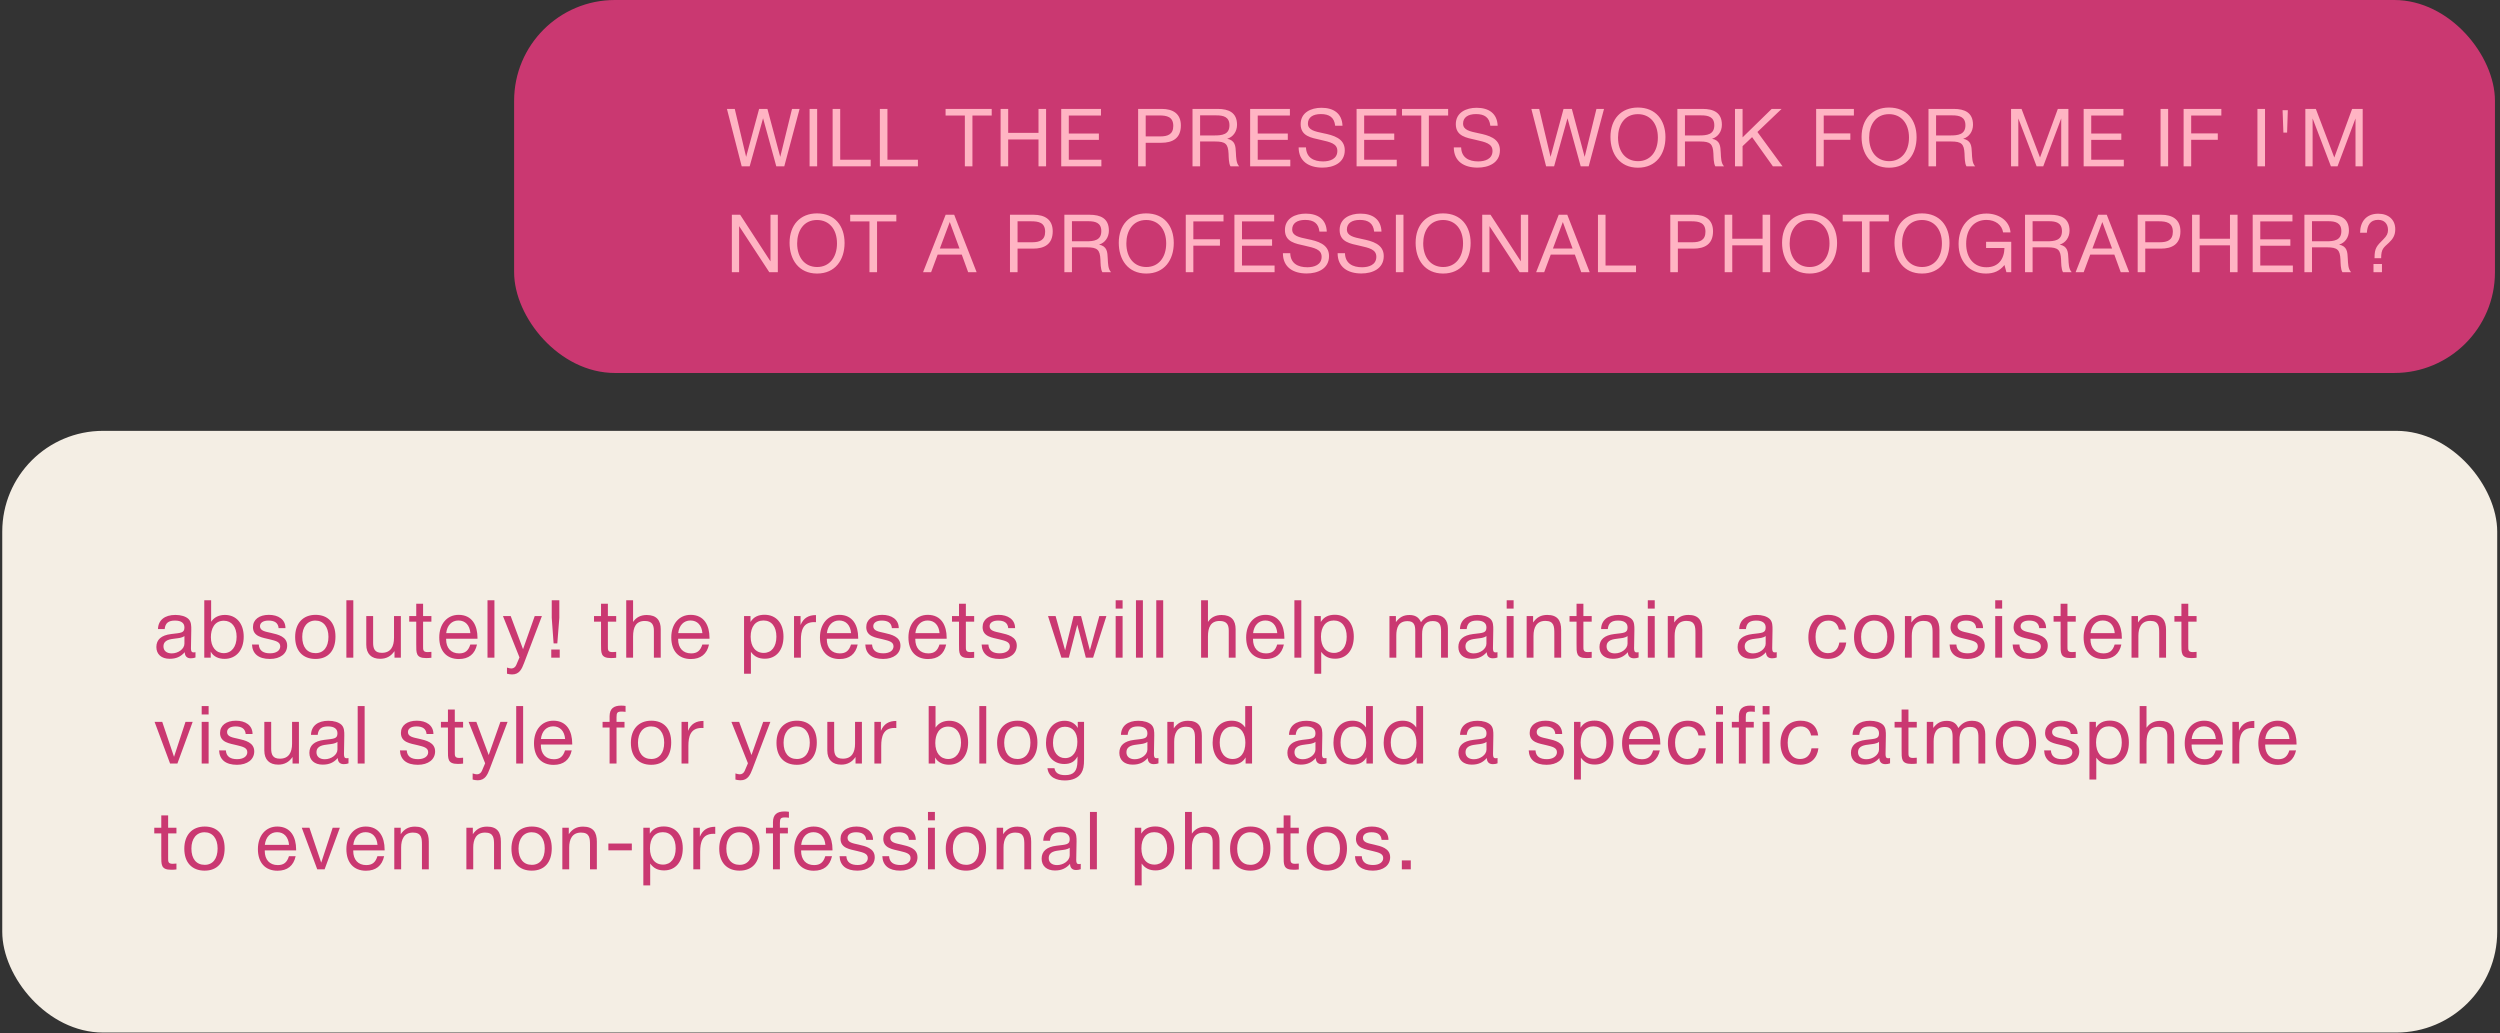
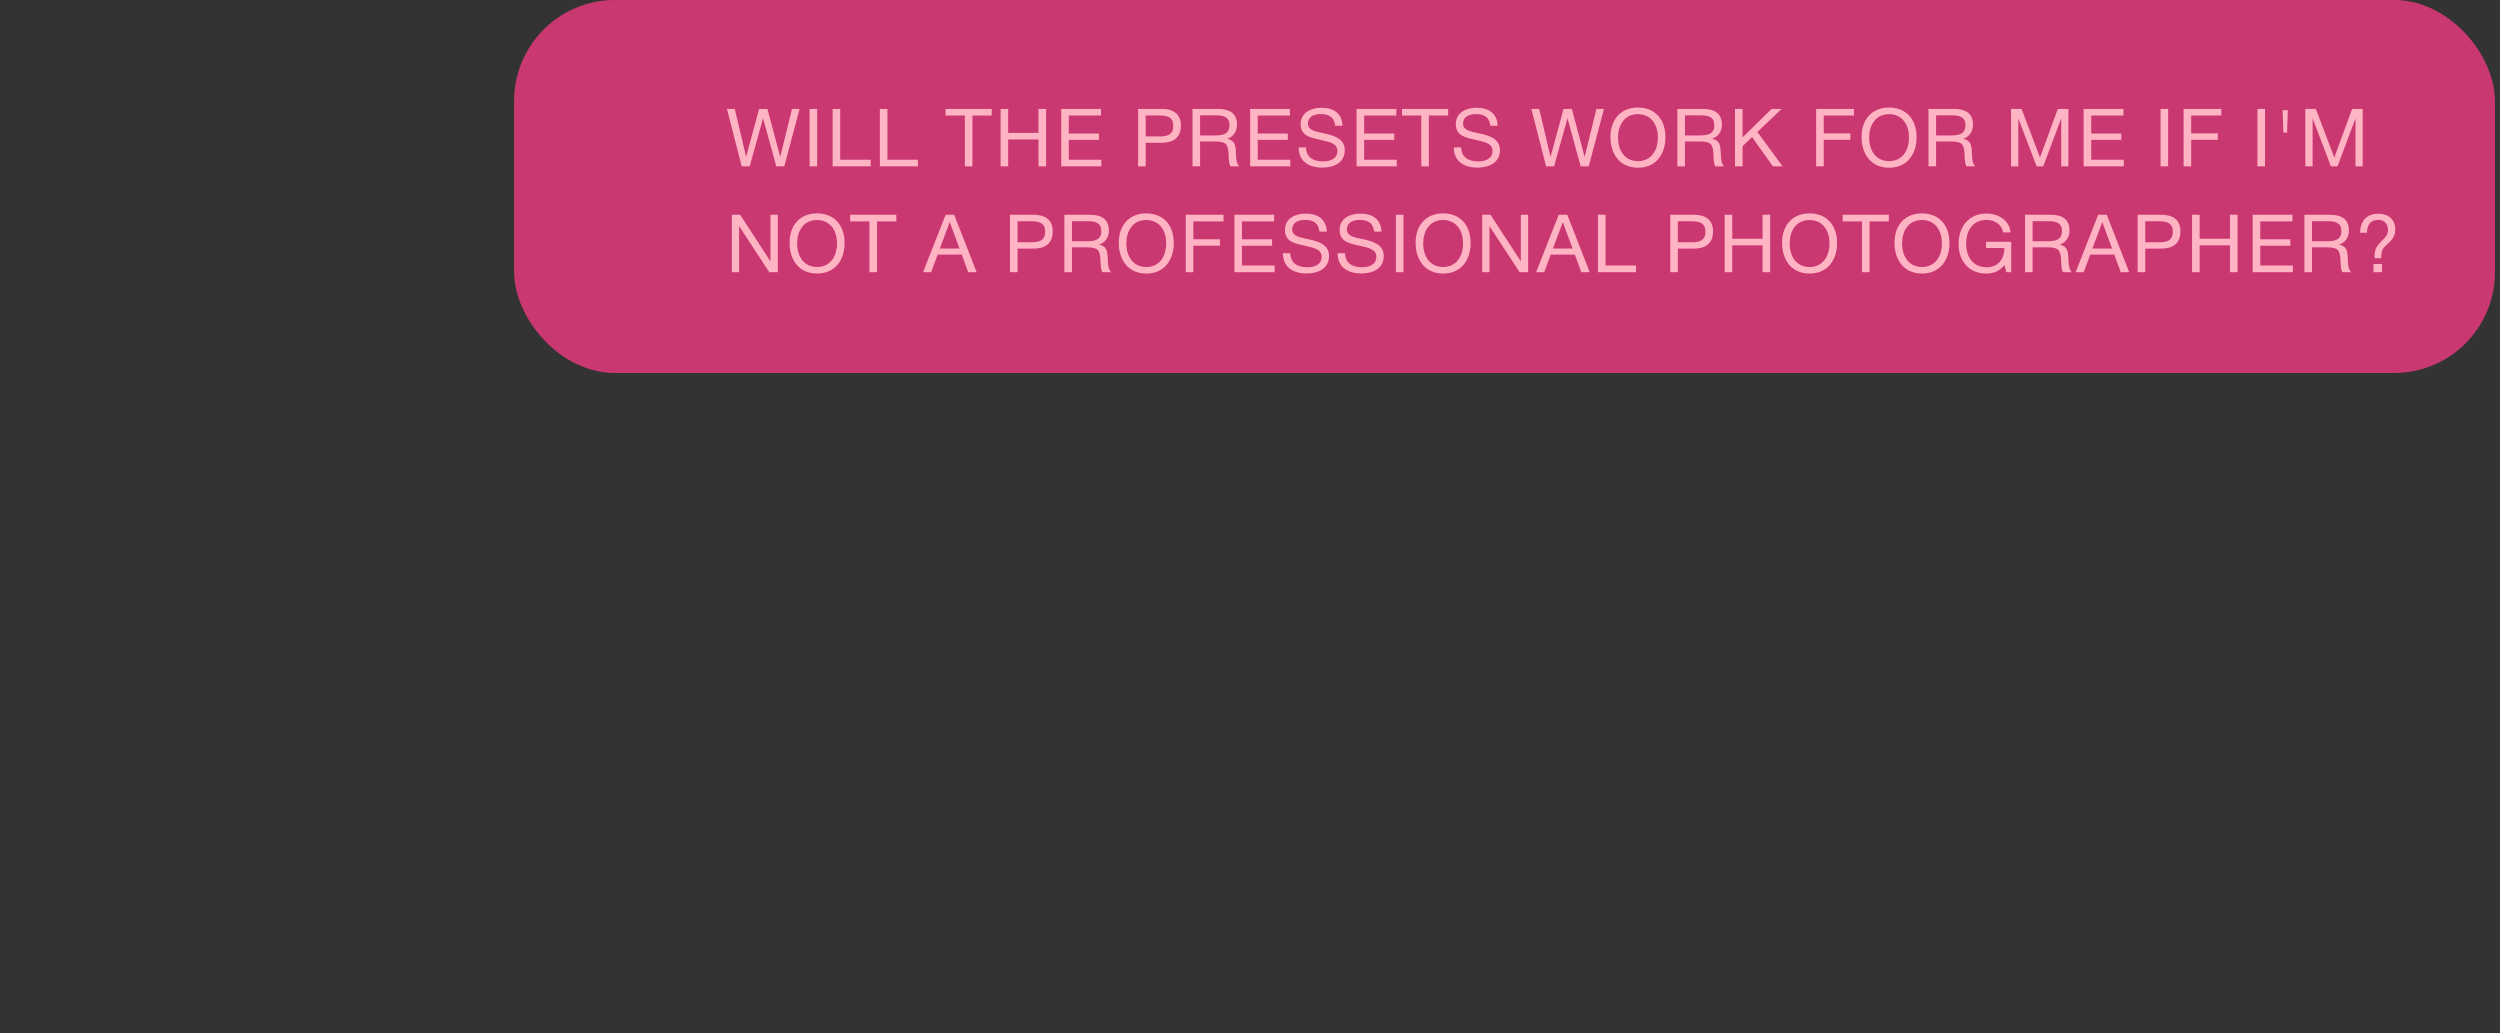
<svg xmlns="http://www.w3.org/2000/svg" width="496" height="205" viewBox="0 0 496 205" fill="none">
  <rect x="0" y="0" width="496" height="205" fill="#333333" stroke="none" />
-   <rect x="0.447" y="85.481" width="495" height="119.378" rx="20" fill="#F4EEE4" />
  <rect x="102" width="393" height="74" rx="20" fill="#CA3871" />
-   <path d="M144.224 21.608H145.776L148.032 31.128L150.608 21.608H152.256L154.8 31.128L157.136 21.608H158.64L155.6 33H154.016L151.392 23.464L148.736 33H147.152L144.224 21.608ZM162.124 21.608V33H160.62V21.608H162.124ZM172.745 31.688V33H165.193V21.608H166.697V31.688H172.745ZM182.116 31.688V33H174.564V21.608H176.068V31.688H182.116ZM196.755 21.608V22.92H192.931V33H191.427V22.92H187.603V21.608H196.755ZM207.543 21.608V33H206.039V27.672H200.023V33H198.519V21.608H200.023V26.36H206.039V21.608H207.543ZM218.434 21.608V22.92H212.05V26.488H218.018V27.752H212.05V31.688H218.514V33H210.546V21.608H218.434ZM225.804 21.608H230.492C232.668 21.608 234.284 22.52 234.284 24.888C234.284 27.464 232.62 28.328 230.396 28.328H227.308V33H225.804V21.608ZM227.308 22.904V27.064H230.204C231.66 27.064 232.78 26.664 232.78 24.984C232.78 23.16 231.484 22.904 229.996 22.904H227.308ZM236.595 21.608H241.603C243.747 21.608 245.427 22.312 245.427 24.76C245.427 26.088 244.643 27.192 243.475 27.528C245.075 27.864 245.139 28.952 245.203 30.328C245.251 31.24 245.251 32.392 245.859 33H244.131C243.763 32.424 243.779 31.144 243.747 30.488C243.651 28.568 243.155 28.072 241.091 28.072H238.099V33H236.595V21.608ZM238.099 22.888V26.872H240.931C242.403 26.872 243.923 26.728 243.923 24.856C243.923 23.16 242.675 22.888 241.331 22.888H238.099ZM255.916 21.608V22.92H249.532V26.488H255.5V27.752H249.532V31.688H255.996V33H248.028V21.608H255.916ZM266.354 24.952H264.898C264.722 23.304 263.746 22.632 262.066 22.632C260.434 22.632 259.49 23.32 259.49 24.52C259.49 25.8 260.818 26.072 262.578 26.44C264.434 26.824 266.802 27.4 266.802 29.8C266.802 32.328 264.546 33.256 262.37 33.256C259.65 33.256 257.65 31.992 257.65 29.24H259.106C259.17 31.304 260.674 32.024 262.498 32.024C263.826 32.024 265.33 31.56 265.33 29.944C265.33 28.472 263.89 28.184 262.018 27.752C260.178 27.336 258.05 27.032 258.05 24.632C258.05 22.296 260.13 21.384 262.178 21.384C264.594 21.384 266.258 22.504 266.354 24.952ZM277.033 21.608V22.92H270.649V26.488H276.617V27.752H270.649V31.688H277.113V33H269.145V21.608H277.033ZM287.31 21.608V22.92H283.486V33H281.982V22.92H278.158V21.608H287.31ZM297.137 24.952H295.681C295.505 23.304 294.529 22.632 292.849 22.632C291.217 22.632 290.273 23.32 290.273 24.52C290.273 25.8 291.601 26.072 293.361 26.44C295.217 26.824 297.585 27.4 297.585 29.8C297.585 32.328 295.329 33.256 293.153 33.256C290.433 33.256 288.433 31.992 288.433 29.24H289.889C289.953 31.304 291.457 32.024 293.281 32.024C294.609 32.024 296.113 31.56 296.113 29.944C296.113 28.472 294.673 28.184 292.801 27.752C290.961 27.336 288.833 27.032 288.833 24.632C288.833 22.296 290.913 21.384 292.961 21.384C295.377 21.384 297.041 22.504 297.137 24.952ZM303.821 21.608H305.373L307.629 31.128L310.205 21.608H311.853L314.397 31.128L316.733 21.608H318.237L315.197 33H313.613L310.989 23.464L308.333 33H306.749L303.821 21.608ZM324.954 21.336C328.49 21.336 330.426 23.816 330.426 27.208C330.426 30.552 328.586 33.272 324.97 33.272C321.322 33.272 319.514 30.488 319.514 27.176C319.514 23.624 321.642 21.336 324.954 21.336ZM324.954 22.648C322.266 22.648 321.018 24.856 321.018 27.288C321.018 30.136 322.57 31.976 324.986 31.976C327.37 31.976 328.922 30.12 328.922 27.288C328.922 24.472 327.37 22.648 324.954 22.648ZM332.79 21.608H337.798C339.942 21.608 341.622 22.312 341.622 24.76C341.622 26.088 340.838 27.192 339.67 27.528C341.27 27.864 341.334 28.952 341.398 30.328C341.446 31.24 341.446 32.392 342.054 33H340.326C339.958 32.424 339.974 31.144 339.942 30.488C339.846 28.568 339.35 28.072 337.286 28.072H334.294V33H332.79V21.608ZM334.294 22.888V26.872H337.126C338.598 26.872 340.118 26.728 340.118 24.856C340.118 23.16 338.87 22.888 337.526 22.888H334.294ZM353.471 21.608L348.671 26.184L353.663 33H351.743L347.615 27.208L345.727 29V33H344.223V21.608H345.727V27.256L351.503 21.608H353.471ZM367.812 21.608V22.92H361.828V26.472H367.108V27.736H361.828V33H360.324V21.608H367.812ZM374.776 21.336C378.312 21.336 380.248 23.816 380.248 27.208C380.248 30.552 378.408 33.272 374.792 33.272C371.144 33.272 369.336 30.488 369.336 27.176C369.336 23.624 371.464 21.336 374.776 21.336ZM374.776 22.648C372.088 22.648 370.84 24.856 370.84 27.288C370.84 30.136 372.392 31.976 374.808 31.976C377.192 31.976 378.744 30.12 378.744 27.288C378.744 24.472 377.192 22.648 374.776 22.648ZM382.612 21.608H387.62C389.764 21.608 391.444 22.312 391.444 24.76C391.444 26.088 390.66 27.192 389.492 27.528C391.092 27.864 391.156 28.952 391.22 30.328C391.268 31.24 391.268 32.392 391.876 33H390.148C389.78 32.424 389.796 31.144 389.764 30.488C389.668 28.568 389.172 28.072 387.108 28.072H384.116V33H382.612V21.608ZM384.116 22.888V26.872H386.948C388.42 26.872 389.94 26.728 389.94 24.856C389.94 23.16 388.692 22.888 387.348 22.888H384.116ZM398.994 21.608H401.074L404.738 31.256L408.274 21.608H410.37V33H408.946V23.496L405.378 33H404.066L400.434 23.496V33H398.994V21.608ZM421.284 21.608V22.92H414.9V26.488H420.868V27.752H414.9V31.688H421.364V33H413.396V21.608H421.284ZM430.158 21.608V33H428.654V21.608H430.158ZM440.715 21.608V22.92H434.731V26.472H440.011V27.736H434.731V33H433.227V21.608H440.715ZM449.379 21.608V33H447.875V21.608H449.379ZM453.76 26.312H453.024L452.864 21.864H453.904L453.76 26.312ZM457.381 21.608H459.461L463.125 31.256L466.661 21.608H468.757V33H467.333V23.496L463.765 33H462.453L458.821 23.496V33H457.381V21.608ZM145.2 42.608H146.848L152.864 51.856V42.608H154.32V54H152.624L146.64 44.864V54H145.2V42.608ZM162.091 42.336C165.627 42.336 167.563 44.816 167.563 48.208C167.563 51.552 165.723 54.272 162.107 54.272C158.459 54.272 156.651 51.488 156.651 48.176C156.651 44.624 158.779 42.336 162.091 42.336ZM162.091 43.648C159.403 43.648 158.155 45.856 158.155 48.288C158.155 51.136 159.707 52.976 162.123 52.976C164.507 52.976 166.059 51.12 166.059 48.288C166.059 45.472 164.507 43.648 162.091 43.648ZM177.831 42.608V43.92H174.007V54H172.503V43.92H168.679V42.608H177.831ZM189.312 42.608L193.76 54H192.08L190.816 50.512H186.032L184.736 54H183.136L187.616 42.608H189.312ZM190.368 49.312L188.432 44.048L186.464 49.312H190.368ZM200.38 42.608H205.068C207.244 42.608 208.86 43.52 208.86 45.888C208.86 48.464 207.196 49.328 204.972 49.328H201.884V54H200.38V42.608ZM201.884 43.904V48.064H204.78C206.236 48.064 207.356 47.664 207.356 45.984C207.356 44.16 206.06 43.904 204.572 43.904H201.884ZM211.171 42.608H216.179C218.323 42.608 220.003 43.312 220.003 45.76C220.003 47.088 219.219 48.192 218.051 48.528C219.651 48.864 219.715 49.952 219.779 51.328C219.827 52.24 219.827 53.392 220.435 54H218.707C218.339 53.424 218.355 52.144 218.323 51.488C218.227 49.568 217.731 49.072 215.667 49.072H212.675V54H211.171V42.608ZM212.675 43.888V47.872H215.507C216.979 47.872 218.499 47.728 218.499 45.856C218.499 44.16 217.251 43.888 215.907 43.888H212.675ZM227.404 42.336C230.94 42.336 232.876 44.816 232.876 48.208C232.876 51.552 231.036 54.272 227.42 54.272C223.772 54.272 221.964 51.488 221.964 48.176C221.964 44.624 224.092 42.336 227.404 42.336ZM227.404 43.648C224.716 43.648 223.468 45.856 223.468 48.288C223.468 51.136 225.02 52.976 227.436 52.976C229.82 52.976 231.372 51.12 231.372 48.288C231.372 45.472 229.82 43.648 227.404 43.648ZM242.744 42.608V43.92H236.76V47.472H242.04V48.736H236.76V54H235.256V42.608H242.744ZM252.796 42.608V43.92H246.412V47.488H252.38V48.752H246.412V52.688H252.876V54H244.908V42.608H252.796ZM263.233 45.952H261.777C261.601 44.304 260.625 43.632 258.945 43.632C257.313 43.632 256.369 44.32 256.369 45.52C256.369 46.8 257.697 47.072 259.457 47.44C261.313 47.824 263.681 48.4 263.681 50.8C263.681 53.328 261.425 54.256 259.249 54.256C256.529 54.256 254.529 52.992 254.529 50.24H255.985C256.049 52.304 257.553 53.024 259.377 53.024C260.705 53.024 262.209 52.56 262.209 50.944C262.209 49.472 260.769 49.184 258.897 48.752C257.057 48.336 254.929 48.032 254.929 45.632C254.929 43.296 257.009 42.384 259.057 42.384C261.473 42.384 263.137 43.504 263.233 45.952ZM274.088 45.952H272.632C272.456 44.304 271.48 43.632 269.8 43.632C268.168 43.632 267.224 44.32 267.224 45.52C267.224 46.8 268.552 47.072 270.312 47.44C272.168 47.824 274.536 48.4 274.536 50.8C274.536 53.328 272.28 54.256 270.104 54.256C267.384 54.256 265.384 52.992 265.384 50.24H266.84C266.904 52.304 268.408 53.024 270.232 53.024C271.56 53.024 273.064 52.56 273.064 50.944C273.064 49.472 271.624 49.184 269.752 48.752C267.912 48.336 265.784 48.032 265.784 45.632C265.784 43.296 267.864 42.384 269.912 42.384C272.328 42.384 273.992 43.504 274.088 45.952ZM278.447 42.608V54H276.943V42.608H278.447ZM286.3 42.336C289.836 42.336 291.772 44.816 291.772 48.208C291.772 51.552 289.932 54.272 286.316 54.272C282.668 54.272 280.86 51.488 280.86 48.176C280.86 44.624 282.988 42.336 286.3 42.336ZM286.3 43.648C283.612 43.648 282.364 45.856 282.364 48.288C282.364 51.136 283.916 52.976 286.332 52.976C288.716 52.976 290.268 51.12 290.268 48.288C290.268 45.472 288.716 43.648 286.3 43.648ZM294.072 42.608H295.72L301.736 51.856V42.608H303.192V54H301.496L295.512 44.864V54H294.072V42.608ZM310.947 42.608L315.395 54H313.715L312.451 50.512H307.667L306.371 54H304.771L309.251 42.608H310.947ZM312.003 49.312L310.067 44.048L308.099 49.312H312.003ZM324.586 52.688V54H317.034V42.608H318.538V52.688H324.586ZM331.385 42.608H336.073C338.249 42.608 339.865 43.52 339.865 45.888C339.865 48.464 338.201 49.328 335.977 49.328H332.889V54H331.385V42.608ZM332.889 43.904V48.064H335.785C337.241 48.064 338.361 47.664 338.361 45.984C338.361 44.16 337.065 43.904 335.577 43.904H332.889ZM351.2 42.608V54H349.696V48.672H343.68V54H342.176V42.608H343.68V47.36H349.696V42.608H351.2ZM359.003 42.336C362.539 42.336 364.475 44.816 364.475 48.208C364.475 51.552 362.635 54.272 359.019 54.272C355.371 54.272 353.563 51.488 353.563 48.176C353.563 44.624 355.691 42.336 359.003 42.336ZM359.003 43.648C356.315 43.648 355.067 45.856 355.067 48.288C355.067 51.136 356.619 52.976 359.035 52.976C361.419 52.976 362.971 51.12 362.971 48.288C362.971 45.472 361.419 43.648 359.003 43.648ZM374.744 42.608V43.92H370.92V54H369.416V43.92H365.592V42.608H374.744ZM381.307 42.336C384.843 42.336 386.779 44.816 386.779 48.208C386.779 51.552 384.939 54.272 381.323 54.272C377.675 54.272 375.867 51.488 375.867 48.176C375.867 44.624 377.995 42.336 381.307 42.336ZM381.307 43.648C378.619 43.648 377.371 45.856 377.371 48.288C377.371 51.136 378.923 52.976 381.339 52.976C383.723 52.976 385.275 51.12 385.275 48.288C385.275 45.472 383.723 43.648 381.307 43.648ZM399.031 47.968V54H398.071L397.687 52.576C396.727 53.76 395.591 54.272 394.007 54.272C390.775 54.272 388.583 51.904 388.583 48.4C388.583 45.056 390.567 42.368 394.119 42.368C396.407 42.368 398.679 43.648 398.887 46.112H397.415C397.191 44.624 395.879 43.632 394.119 43.632C391.639 43.632 390.087 45.456 390.087 48.352C390.087 51.2 391.639 53.024 394.103 53.024C396.503 53.024 397.623 51.392 397.687 49.2H394.039V47.968H399.031ZM401.764 42.608H406.772C408.916 42.608 410.596 43.312 410.596 45.76C410.596 47.088 409.812 48.192 408.644 48.528C410.244 48.864 410.308 49.952 410.372 51.328C410.42 52.24 410.42 53.392 411.028 54H409.3C408.932 53.424 408.948 52.144 408.916 51.488C408.82 49.568 408.324 49.072 406.26 49.072H403.268V54H401.764V42.608ZM403.268 43.888V47.872H406.1C407.572 47.872 409.092 47.728 409.092 45.856C409.092 44.16 407.844 43.888 406.5 43.888H403.268ZM417.981 42.608L422.429 54H420.749L419.485 50.512H414.701L413.405 54H411.805L416.285 42.608H417.981ZM419.037 49.312L417.101 44.048L415.133 49.312H419.037ZM424.116 42.608H428.804C430.98 42.608 432.596 43.52 432.596 45.888C432.596 48.464 430.932 49.328 428.708 49.328H425.62V54H424.116V42.608ZM425.62 43.904V48.064H428.516C429.972 48.064 431.092 47.664 431.092 45.984C431.092 44.16 429.796 43.904 428.308 43.904H425.62ZM443.931 42.608V54H442.427V48.672H436.411V54H434.907V42.608H436.411V47.36H442.427V42.608H443.931ZM454.822 42.608V43.92H448.438V47.488H454.406V48.752H448.438V52.688H454.902V54H446.934V42.608H454.822ZM457.195 42.608H462.203C464.347 42.608 466.027 43.312 466.027 45.76C466.027 47.088 465.243 48.192 464.075 48.528C465.675 48.864 465.739 49.952 465.803 51.328C465.851 52.24 465.851 53.392 466.459 54H464.731C464.363 53.424 464.379 52.144 464.347 51.488C464.251 49.568 463.755 49.072 461.691 49.072H458.699V54H457.195V42.608ZM458.699 43.888V47.872H461.531C463.003 47.872 464.523 47.728 464.523 45.856C464.523 44.16 463.275 43.888 461.931 43.888H458.699ZM468.244 46.176C468.244 44.08 469.396 42.4 471.844 42.4C473.892 42.4 475.22 43.6 475.22 45.472C475.22 46.672 474.756 47.408 473.972 48.144C472.9 49.152 472.42 49.36 472.42 51.232H471.108V51.136C471.108 49.2 471.556 48.784 472.868 47.472C473.556 46.784 473.78 46.304 473.78 45.632C473.78 44.384 473.028 43.616 471.828 43.616C470.196 43.616 469.668 44.768 469.588 46.176H468.244ZM472.58 52.384V54H470.9V52.384H472.58Z" fill="#FFB4C3" />
-   <path d="M38.783 129.393V130.449C38.495 130.561 38.159 130.609 37.855 130.609C37.087 130.609 36.671 130.177 36.655 129.393C35.839 130.305 34.943 130.705 33.663 130.705C32.031 130.705 31.023 129.809 31.023 128.369C31.023 126.897 31.999 126.033 33.951 125.793C35.919 125.553 36.591 125.601 36.591 124.481C36.591 123.601 35.935 123.121 34.719 123.121C33.455 123.121 32.799 123.585 32.671 124.801H31.343C31.391 123.041 32.671 122.001 34.799 122.001C35.903 122.001 36.847 122.289 37.391 122.801C37.967 123.361 37.951 124.209 37.951 124.945C37.951 126.177 37.887 127.393 37.887 128.625C37.887 129.233 38.031 129.441 38.447 129.441C38.575 129.441 38.639 129.425 38.783 129.393ZM36.591 126.193C36.079 126.577 35.375 126.609 34.767 126.689C33.775 126.817 32.431 126.929 32.431 128.257C32.431 129.105 33.055 129.633 34.079 129.633C35.359 129.633 36.591 128.753 36.591 127.697V126.193ZM41.889 119.089V123.361C42.513 122.417 43.489 122.001 44.625 122.001C46.881 122.001 48.353 123.697 48.353 126.321C48.353 128.993 46.849 130.721 44.545 130.721C43.409 130.721 42.353 130.305 41.809 129.281V130.481H40.529V119.089H41.889ZM44.417 123.153C42.529 123.153 41.841 124.769 41.841 126.417C41.841 128.369 42.833 129.585 44.417 129.585C45.937 129.585 46.945 128.305 46.945 126.337C46.945 124.385 45.953 123.153 44.417 123.153ZM56.637 124.625H55.277C55.181 123.537 54.429 123.121 53.261 123.121C52.221 123.121 51.581 123.553 51.581 124.241C51.581 125.169 52.653 125.313 53.773 125.569C55.165 125.889 56.973 126.289 56.973 128.081C56.973 129.681 55.613 130.737 53.549 130.737C51.309 130.737 50.077 129.729 49.997 127.873H51.341C51.421 129.121 52.269 129.617 53.581 129.617C54.797 129.617 55.597 129.073 55.597 128.241C55.597 127.329 54.669 127.137 53.517 126.849C52.093 126.497 50.189 126.321 50.189 124.417C50.189 122.929 51.421 121.985 53.341 121.985C55.197 121.985 56.637 122.881 56.637 124.625ZM62.605 121.985C65.101 121.985 66.557 123.569 66.557 126.305C66.557 129.105 65.101 130.737 62.589 130.737C60.061 130.737 58.557 129.105 58.557 126.385C58.557 123.665 60.109 121.985 62.605 121.985ZM62.573 123.121C60.973 123.121 59.965 124.385 59.965 126.353C59.965 128.385 60.941 129.585 62.605 129.585C64.205 129.585 65.165 128.369 65.165 126.337C65.165 124.369 64.173 123.121 62.573 123.121ZM70.097 119.089V130.481H68.721V119.089H70.097ZM79.532 122.225V130.481H78.268V129.185C77.548 130.225 76.636 130.705 75.42 130.705C73.692 130.705 72.668 129.729 72.668 127.905V122.225H74.028V127.537C74.028 128.721 74.364 129.521 75.756 129.521C77.548 129.521 78.172 128.241 78.172 126.545V122.225H79.532ZM85.59 122.225V123.345H83.942V128.161C83.942 128.913 83.894 129.377 84.854 129.377C85.126 129.377 85.302 129.361 85.59 129.329V130.497C85.158 130.545 84.982 130.561 84.55 130.561C82.486 130.561 82.582 129.537 82.582 127.729V123.345H81.19V122.225H82.582V119.777H83.942V122.225H85.59ZM94.637 127.873C94.221 129.777 92.989 130.753 91.037 130.753C88.605 130.753 87.149 129.153 87.149 126.465C87.149 123.793 88.701 121.985 90.989 121.985C93.709 121.985 94.733 124.145 94.733 126.529V126.721H88.525L88.509 126.817C88.509 128.577 89.485 129.633 91.085 129.633C92.269 129.633 92.925 129.121 93.309 127.873H94.637ZM93.325 125.617C93.197 124.049 92.317 123.105 90.957 123.105C89.629 123.105 88.701 124.065 88.525 125.617H93.325ZM98.095 119.089V130.481H96.719V119.089H98.095ZM107.514 122.225L103.978 131.537C103.53 132.705 103.066 133.809 101.594 133.809C101.242 133.809 100.922 133.745 100.586 133.665V132.449C101.018 132.577 101.226 132.625 101.466 132.625C101.914 132.625 102.266 132.321 102.426 131.937L103.066 130.433L99.786 122.225H101.322L103.77 128.801L106.09 122.225H107.514ZM110.97 119.089V122.577L110.57 127.649H109.834L109.466 122.577V119.089H110.97ZM111.05 128.865V130.481H109.37V128.865H111.05ZM122.252 122.225V123.345H120.604V128.161C120.604 128.913 120.556 129.377 121.516 129.377C121.788 129.377 121.964 129.361 122.252 129.329V130.497C121.82 130.545 121.644 130.561 121.212 130.561C119.148 130.561 119.244 129.537 119.244 127.729V123.345H117.852V122.225H119.244V119.777H120.604V122.225H122.252ZM125.603 119.089V123.393C126.211 122.481 127.123 122.017 128.307 122.017C130.275 122.017 131.091 123.105 131.091 124.833V130.481H129.731V125.153C129.731 124.017 129.395 123.201 127.923 123.201C126.179 123.201 125.603 124.417 125.603 126.289V130.481H124.243V119.089H125.603ZM140.669 127.873C140.253 129.777 139.021 130.753 137.069 130.753C134.637 130.753 133.181 129.153 133.181 126.465C133.181 123.793 134.733 121.985 137.021 121.985C139.741 121.985 140.765 124.145 140.765 126.529V126.721H134.557L134.541 126.817C134.541 128.577 135.517 129.633 137.117 129.633C138.301 129.633 138.957 129.121 139.341 127.873H140.669ZM139.357 125.617C139.229 124.049 138.349 123.105 136.989 123.105C135.661 123.105 134.733 124.065 134.557 125.617H139.357ZM148.9 122.225V123.393C149.54 122.369 150.468 121.969 151.684 121.969C153.988 121.969 155.444 123.633 155.444 126.305C155.444 128.977 154.004 130.689 151.748 130.689C150.532 130.689 149.684 130.289 148.98 129.329V133.665H147.62V122.225H148.9ZM151.476 123.105C149.892 123.105 148.932 124.321 148.932 126.321C148.932 128.321 149.924 129.537 151.524 129.537C153.076 129.537 154.036 128.305 154.036 126.321C154.036 124.321 153.076 123.105 151.476 123.105ZM161.888 122.033V123.441C161.744 123.425 161.68 123.425 161.536 123.425C159.296 123.425 158.896 125.137 158.896 126.993V130.481H157.536V122.225H158.832V124.001C159.408 122.609 160.416 122.033 161.888 122.033ZM170.167 127.873C169.751 129.777 168.519 130.753 166.567 130.753C164.135 130.753 162.679 129.153 162.679 126.465C162.679 123.793 164.231 121.985 166.519 121.985C169.239 121.985 170.263 124.145 170.263 126.529V126.721H164.055L164.039 126.817C164.039 128.577 165.015 129.633 166.615 129.633C167.799 129.633 168.455 129.121 168.839 127.873H170.167ZM168.855 125.617C168.727 124.049 167.847 123.105 166.487 123.105C165.159 123.105 164.231 124.065 164.055 125.617H168.855ZM178.313 124.625H176.953C176.857 123.537 176.105 123.121 174.937 123.121C173.897 123.121 173.257 123.553 173.257 124.241C173.257 125.169 174.329 125.313 175.449 125.569C176.841 125.889 178.649 126.289 178.649 128.081C178.649 129.681 177.289 130.737 175.225 130.737C172.985 130.737 171.753 129.729 171.673 127.873H173.017C173.097 129.121 173.945 129.617 175.257 129.617C176.473 129.617 177.273 129.073 177.273 128.241C177.273 127.329 176.345 127.137 175.193 126.849C173.769 126.497 171.865 126.321 171.865 124.417C171.865 122.929 173.097 121.985 175.017 121.985C176.873 121.985 178.313 122.881 178.313 124.625ZM187.721 127.873C187.305 129.777 186.073 130.753 184.121 130.753C181.689 130.753 180.233 129.153 180.233 126.465C180.233 123.793 181.785 121.985 184.073 121.985C186.793 121.985 187.817 124.145 187.817 126.529V126.721H181.609L181.593 126.817C181.593 128.577 182.569 129.633 184.169 129.633C185.353 129.633 186.009 129.121 186.393 127.873H187.721ZM186.409 125.617C186.281 124.049 185.401 123.105 184.041 123.105C182.713 123.105 181.785 124.065 181.609 125.617H186.409ZM193.275 122.225V123.345H191.627V128.161C191.627 128.913 191.579 129.377 192.539 129.377C192.811 129.377 192.987 129.361 193.275 129.329V130.497C192.843 130.545 192.667 130.561 192.235 130.561C190.171 130.561 190.267 129.537 190.267 127.729V123.345H188.875V122.225H190.267V119.777H191.627V122.225H193.275ZM201.394 124.625H200.034C199.938 123.537 199.186 123.121 198.018 123.121C196.978 123.121 196.338 123.553 196.338 124.241C196.338 125.169 197.41 125.313 198.53 125.569C199.922 125.889 201.73 126.289 201.73 128.081C201.73 129.681 200.37 130.737 198.306 130.737C196.066 130.737 194.834 129.729 194.754 127.873H196.098C196.178 129.121 197.026 129.617 198.338 129.617C199.554 129.617 200.354 129.073 200.354 128.241C200.354 127.329 199.426 127.137 198.274 126.849C196.85 126.497 194.946 126.321 194.946 124.417C194.946 122.929 196.178 121.985 198.098 121.985C199.954 121.985 201.394 122.881 201.394 124.625ZM207.927 122.225H209.431L211.319 129.025L212.999 122.225H214.487L216.231 129.025L218.103 122.225H219.511L216.871 130.481H215.431L213.735 123.953L212.055 130.481H210.583L207.927 122.225ZM222.724 119.089V120.753H221.348V119.089H222.724ZM222.724 122.225V130.481H221.348V122.225H222.724ZM226.751 119.089V130.481H225.375V119.089H226.751ZM230.778 119.089V130.481H229.402V119.089H230.778ZM239.658 119.089V123.393C240.266 122.481 241.178 122.017 242.362 122.017C244.33 122.017 245.146 123.105 245.146 124.833V130.481H243.786V125.153C243.786 124.017 243.45 123.201 241.978 123.201C240.234 123.201 239.658 124.417 239.658 126.289V130.481H238.298V119.089H239.658ZM254.724 127.873C254.308 129.777 253.076 130.753 251.124 130.753C248.692 130.753 247.236 129.153 247.236 126.465C247.236 123.793 248.788 121.985 251.076 121.985C253.796 121.985 254.82 124.145 254.82 126.529V126.721H248.612L248.596 126.817C248.596 128.577 249.572 129.633 251.172 129.633C252.356 129.633 253.012 129.121 253.396 127.873H254.724ZM253.412 125.617C253.284 124.049 252.404 123.105 251.044 123.105C249.716 123.105 248.788 124.065 248.612 125.617H253.412ZM258.182 119.089V130.481H256.806V119.089H258.182ZM262.049 122.225V123.393C262.689 122.369 263.617 121.969 264.833 121.969C267.137 121.969 268.593 123.633 268.593 126.305C268.593 128.977 267.153 130.689 264.897 130.689C263.681 130.689 262.833 130.289 262.129 129.329V133.665H260.769V122.225H262.049ZM264.625 123.105C263.041 123.105 262.081 124.321 262.081 126.321C262.081 128.321 263.073 129.537 264.673 129.537C266.225 129.537 267.185 128.305 267.185 126.321C267.185 124.321 266.225 123.105 264.625 123.105ZM276.946 122.225V123.425C277.65 122.481 278.418 122.017 279.634 122.017C280.738 122.017 281.506 122.449 281.922 123.441C282.626 122.497 283.426 122.001 284.658 122.001C286.402 122.001 287.266 123.025 287.266 124.705V130.481H285.906V125.281C285.906 124.113 285.73 123.217 284.258 123.217C282.706 123.217 282.146 124.273 282.146 125.793V130.481H280.786V125.185C280.786 124.097 280.578 123.233 279.266 123.233C277.442 123.233 277.026 124.561 277.026 126.113V130.481H275.666V122.225H276.946ZM297.099 129.393V130.449C296.811 130.561 296.475 130.609 296.171 130.609C295.403 130.609 294.987 130.177 294.971 129.393C294.155 130.305 293.259 130.705 291.979 130.705C290.347 130.705 289.339 129.809 289.339 128.369C289.339 126.897 290.315 126.033 292.267 125.793C294.235 125.553 294.907 125.601 294.907 124.481C294.907 123.601 294.251 123.121 293.035 123.121C291.771 123.121 291.115 123.585 290.987 124.801H289.659C289.707 123.041 290.987 122.001 293.115 122.001C294.219 122.001 295.163 122.289 295.707 122.801C296.283 123.361 296.267 124.209 296.267 124.945C296.267 126.177 296.203 127.393 296.203 128.625C296.203 129.233 296.347 129.441 296.763 129.441C296.891 129.441 296.955 129.425 297.099 129.393ZM294.907 126.193C294.395 126.577 293.691 126.609 293.083 126.689C292.091 126.817 290.747 126.929 290.747 128.257C290.747 129.105 291.371 129.633 292.395 129.633C293.675 129.633 294.907 128.753 294.907 127.697V126.193ZM300.301 119.089V120.753H298.925V119.089H300.301ZM300.301 122.225V130.481H298.925V122.225H300.301ZM304.168 122.225V123.505C304.856 122.497 305.72 122.001 306.984 122.001C309 122.001 309.736 123.105 309.736 124.993V130.481H308.376V125.617C308.376 124.305 308.312 123.185 306.6 123.185C304.824 123.185 304.248 124.529 304.248 126.161V130.481H302.888V122.225H304.168ZM315.794 122.225V123.345H314.146V128.161C314.146 128.913 314.098 129.377 315.058 129.377C315.33 129.377 315.506 129.361 315.794 129.329V130.497C315.362 130.545 315.186 130.561 314.754 130.561C312.69 130.561 312.786 129.537 312.786 127.729V123.345H311.394V122.225H312.786V119.777H314.146V122.225H315.794ZM325.097 129.393V130.449C324.809 130.561 324.473 130.609 324.169 130.609C323.401 130.609 322.985 130.177 322.969 129.393C322.153 130.305 321.257 130.705 319.977 130.705C318.345 130.705 317.337 129.809 317.337 128.369C317.337 126.897 318.313 126.033 320.265 125.793C322.233 125.553 322.905 125.601 322.905 124.481C322.905 123.601 322.249 123.121 321.033 123.121C319.769 123.121 319.113 123.585 318.985 124.801H317.657C317.705 123.041 318.985 122.001 321.113 122.001C322.217 122.001 323.161 122.289 323.705 122.801C324.281 123.361 324.265 124.209 324.265 124.945C324.265 126.177 324.201 127.393 324.201 128.625C324.201 129.233 324.345 129.441 324.761 129.441C324.889 129.441 324.953 129.425 325.097 129.393ZM322.905 126.193C322.393 126.577 321.689 126.609 321.081 126.689C320.089 126.817 318.745 126.929 318.745 128.257C318.745 129.105 319.369 129.633 320.393 129.633C321.673 129.633 322.905 128.753 322.905 127.697V126.193ZM328.299 119.089V120.753H326.923V119.089H328.299ZM328.299 122.225V130.481H326.923V122.225H328.299ZM332.166 122.225V123.505C332.854 122.497 333.718 122.001 334.982 122.001C336.998 122.001 337.734 123.105 337.734 124.993V130.481H336.374V125.617C336.374 124.305 336.31 123.185 334.598 123.185C332.822 123.185 332.246 124.529 332.246 126.161V130.481H330.886V122.225H332.166ZM352.501 129.393V130.449C352.213 130.561 351.877 130.609 351.573 130.609C350.805 130.609 350.389 130.177 350.373 129.393C349.557 130.305 348.661 130.705 347.381 130.705C345.749 130.705 344.741 129.809 344.741 128.369C344.741 126.897 345.717 126.033 347.669 125.793C349.637 125.553 350.309 125.601 350.309 124.481C350.309 123.601 349.653 123.121 348.437 123.121C347.173 123.121 346.517 123.585 346.389 124.801H345.061C345.109 123.041 346.389 122.001 348.517 122.001C349.621 122.001 350.565 122.289 351.109 122.801C351.685 123.361 351.669 124.209 351.669 124.945C351.669 126.177 351.605 127.393 351.605 128.625C351.605 129.233 351.749 129.441 352.165 129.441C352.293 129.441 352.357 129.425 352.501 129.393ZM350.309 126.193C349.797 126.577 349.093 126.609 348.485 126.689C347.493 126.817 346.149 126.929 346.149 128.257C346.149 129.105 346.773 129.633 347.797 129.633C349.077 129.633 350.309 128.753 350.309 127.697V126.193ZM366.3 127.473C366.06 129.441 364.748 130.721 362.7 130.721C360.14 130.721 358.78 128.977 358.78 126.465C358.78 123.713 360.316 121.985 362.748 121.985C364.764 121.985 366.028 123.041 366.252 124.913H364.844C364.604 123.745 363.884 123.121 362.764 123.121C361.196 123.121 360.204 124.369 360.204 126.353C360.204 128.369 361.132 129.585 362.668 129.585C363.9 129.585 364.716 128.833 364.924 127.473H366.3ZM371.886 121.985C374.382 121.985 375.838 123.569 375.838 126.305C375.838 129.105 374.382 130.737 371.87 130.737C369.342 130.737 367.838 129.105 367.838 126.385C367.838 123.665 369.39 121.985 371.886 121.985ZM371.854 123.121C370.254 123.121 369.246 124.385 369.246 126.353C369.246 128.385 370.222 129.585 371.886 129.585C373.486 129.585 374.446 128.369 374.446 126.337C374.446 124.369 373.454 123.121 371.854 123.121ZM379.217 122.225V123.505C379.905 122.497 380.769 122.001 382.033 122.001C384.049 122.001 384.785 123.105 384.785 124.993V130.481H383.425V125.617C383.425 124.305 383.361 123.185 381.649 123.185C379.873 123.185 379.297 124.529 379.297 126.161V130.481H377.937V122.225H379.217ZM393.436 124.625H392.076C391.98 123.537 391.228 123.121 390.06 123.121C389.02 123.121 388.38 123.553 388.38 124.241C388.38 125.169 389.452 125.313 390.572 125.569C391.964 125.889 393.772 126.289 393.772 128.081C393.772 129.681 392.412 130.737 390.348 130.737C388.108 130.737 386.876 129.729 386.796 127.873H388.14C388.22 129.121 389.068 129.617 390.38 129.617C391.596 129.617 392.396 129.073 392.396 128.241C392.396 127.329 391.468 127.137 390.316 126.849C388.892 126.497 386.988 126.321 386.988 124.417C386.988 122.929 388.22 121.985 390.14 121.985C391.996 121.985 393.436 122.881 393.436 124.625ZM397.228 119.089V120.753H395.852V119.089H397.228ZM397.228 122.225V130.481H395.852V122.225H397.228ZM405.943 124.625H404.583C404.487 123.537 403.735 123.121 402.567 123.121C401.527 123.121 400.887 123.553 400.887 124.241C400.887 125.169 401.959 125.313 403.079 125.569C404.471 125.889 406.279 126.289 406.279 128.081C406.279 129.681 404.919 130.737 402.855 130.737C400.615 130.737 399.383 129.729 399.303 127.873H400.647C400.727 129.121 401.575 129.617 402.887 129.617C404.103 129.617 404.903 129.073 404.903 128.241C404.903 127.329 403.975 127.137 402.823 126.849C401.399 126.497 399.495 126.321 399.495 124.417C399.495 122.929 400.727 121.985 402.647 121.985C404.503 121.985 405.943 122.881 405.943 124.625ZM411.831 122.225V123.345H410.183V128.161C410.183 128.913 410.135 129.377 411.095 129.377C411.367 129.377 411.543 129.361 411.831 129.329V130.497C411.399 130.545 411.223 130.561 410.791 130.561C408.727 130.561 408.823 129.537 408.823 127.729V123.345H407.431V122.225H408.823V119.777H410.183V122.225H411.831ZM420.878 127.873C420.462 129.777 419.23 130.753 417.278 130.753C414.846 130.753 413.39 129.153 413.39 126.465C413.39 123.793 414.942 121.985 417.23 121.985C419.95 121.985 420.974 124.145 420.974 126.529V126.721H414.766L414.75 126.817C414.75 128.577 415.726 129.633 417.326 129.633C418.51 129.633 419.166 129.121 419.55 127.873H420.878ZM419.566 125.617C419.438 124.049 418.558 123.105 417.198 123.105C415.87 123.105 414.942 124.065 414.766 125.617H419.566ZM424.176 122.225V123.505C424.864 122.497 425.728 122.001 426.992 122.001C429.008 122.001 429.744 123.105 429.744 124.993V130.481H428.384V125.617C428.384 124.305 428.32 123.185 426.608 123.185C424.832 123.185 424.256 124.529 424.256 126.161V130.481H422.896V122.225H424.176ZM435.802 122.225V123.345H434.154V128.161C434.154 128.913 434.106 129.377 435.066 129.377C435.338 129.377 435.514 129.361 435.802 129.329V130.497C435.37 130.545 435.194 130.561 434.762 130.561C432.698 130.561 432.794 129.537 432.794 127.729V123.345H431.402V122.225H432.794V119.777H434.154V122.225H435.802ZM30.671 143.225H32.191L34.527 150.153L36.799 143.225H38.223L35.199 151.481H33.743L30.671 143.225ZM41.391 140.089V141.753H40.015V140.089H41.391ZM41.391 143.225V151.481H40.015V143.225H41.391ZM50.106 145.625H48.746C48.65 144.537 47.898 144.121 46.73 144.121C45.69 144.121 45.05 144.553 45.05 145.241C45.05 146.169 46.122 146.313 47.242 146.569C48.634 146.889 50.442 147.289 50.442 149.081C50.442 150.681 49.082 151.737 47.018 151.737C44.778 151.737 43.546 150.729 43.466 148.873H44.81C44.89 150.121 45.738 150.617 47.05 150.617C48.266 150.617 49.066 150.073 49.066 149.241C49.066 148.329 48.138 148.137 46.986 147.849C45.562 147.497 43.658 147.321 43.658 145.417C43.658 143.929 44.89 142.985 46.81 142.985C48.666 142.985 50.106 143.881 50.106 145.625ZM59.306 143.225V151.481H58.042V150.185C57.322 151.225 56.41 151.705 55.194 151.705C53.466 151.705 52.442 150.729 52.442 148.905V143.225H53.802V148.537C53.802 149.721 54.138 150.521 55.53 150.521C57.322 150.521 57.946 149.241 57.946 147.545V143.225H59.306ZM69.141 150.393V151.449C68.853 151.561 68.517 151.609 68.213 151.609C67.445 151.609 67.029 151.177 67.013 150.393C66.197 151.305 65.301 151.705 64.021 151.705C62.389 151.705 61.381 150.809 61.381 149.369C61.381 147.897 62.357 147.033 64.309 146.793C66.277 146.553 66.949 146.601 66.949 145.481C66.949 144.601 66.293 144.121 65.077 144.121C63.813 144.121 63.157 144.585 63.029 145.801H61.701C61.749 144.041 63.029 143.001 65.157 143.001C66.261 143.001 67.205 143.289 67.749 143.801C68.325 144.361 68.309 145.209 68.309 145.945C68.309 147.177 68.245 148.393 68.245 149.625C68.245 150.233 68.389 150.441 68.805 150.441C68.933 150.441 68.997 150.425 69.141 150.393ZM66.949 147.193C66.437 147.577 65.733 147.609 65.125 147.689C64.133 147.817 62.789 147.929 62.789 149.257C62.789 150.105 63.413 150.633 64.437 150.633C65.717 150.633 66.949 149.753 66.949 148.697V147.193ZM72.343 140.089V151.481H70.966V140.089H72.343ZM85.99 145.625H84.63C84.534 144.537 83.782 144.121 82.615 144.121C81.575 144.121 80.934 144.553 80.934 145.241C80.934 146.169 82.007 146.313 83.126 146.569C84.519 146.889 86.326 147.289 86.326 149.081C86.326 150.681 84.966 151.737 82.903 151.737C80.662 151.737 79.43 150.729 79.35 148.873H80.695C80.775 150.121 81.623 150.617 82.934 150.617C84.15 150.617 84.951 150.073 84.951 149.241C84.951 148.329 84.022 148.137 82.871 147.849C81.447 147.497 79.543 147.321 79.543 145.417C79.543 143.929 80.775 142.985 82.695 142.985C84.55 142.985 85.99 143.881 85.99 145.625ZM91.879 143.225V144.345H90.231V149.161C90.231 149.913 90.183 150.377 91.142 150.377C91.415 150.377 91.591 150.361 91.879 150.329V151.497C91.447 151.545 91.27 151.561 90.838 151.561C88.775 151.561 88.871 150.537 88.871 148.729V144.345H87.478V143.225H88.871V140.777H90.231V143.225H91.879ZM100.701 143.225L97.165 152.537C96.717 153.705 96.253 154.809 94.781 154.809C94.429 154.809 94.109 154.745 93.773 154.665V153.449C94.205 153.577 94.413 153.625 94.653 153.625C95.101 153.625 95.453 153.321 95.613 152.937L96.253 151.433L92.973 143.225H94.509L96.957 149.801L99.277 143.225H100.701ZM103.789 140.089V151.481H102.413V140.089H103.789ZM113.432 148.873C113.016 150.777 111.784 151.753 109.832 151.753C107.4 151.753 105.944 150.153 105.944 147.465C105.944 144.793 107.496 142.985 109.784 142.985C112.504 142.985 113.528 145.145 113.528 147.529V147.721H107.32L107.304 147.817C107.304 149.577 108.28 150.633 109.88 150.633C111.064 150.633 111.72 150.121 112.104 148.873H113.432ZM112.12 146.617C111.992 145.049 111.112 144.105 109.752 144.105C108.424 144.105 107.496 145.065 107.32 146.617H112.12ZM124.111 140.057V141.241C123.935 141.209 123.631 141.177 123.359 141.177C122.495 141.177 122.319 141.369 122.319 142.281V143.225H123.903V144.345H122.319V151.481H120.943V144.345H119.551V143.225H120.943V142.121C120.943 140.585 121.775 139.993 123.231 139.993C123.567 139.993 123.711 140.009 124.111 140.057ZM129.214 142.985C131.71 142.985 133.166 144.569 133.166 147.305C133.166 150.105 131.71 151.737 129.198 151.737C126.67 151.737 125.166 150.105 125.166 147.385C125.166 144.665 126.718 142.985 129.214 142.985ZM129.182 144.121C127.582 144.121 126.574 145.385 126.574 147.353C126.574 149.385 127.55 150.585 129.214 150.585C130.814 150.585 131.774 149.369 131.774 147.337C131.774 145.369 130.782 144.121 129.182 144.121ZM139.569 143.033V144.441C139.425 144.425 139.361 144.425 139.217 144.425C136.977 144.425 136.577 146.137 136.577 147.993V151.481H135.217V143.225H136.513V145.001C137.089 143.609 138.097 143.033 139.569 143.033ZM152.838 143.225L149.302 152.537C148.854 153.705 148.39 154.809 146.918 154.809C146.566 154.809 146.246 154.745 145.91 154.665V153.449C146.342 153.577 146.55 153.625 146.79 153.625C147.238 153.625 147.59 153.321 147.75 152.937L148.39 151.433L145.11 143.225H146.646L149.094 149.801L151.414 143.225H152.838ZM158.102 142.985C160.598 142.985 162.054 144.569 162.054 147.305C162.054 150.105 160.598 151.737 158.086 151.737C155.558 151.737 154.054 150.105 154.054 147.385C154.054 144.665 155.606 142.985 158.102 142.985ZM158.07 144.121C156.47 144.121 155.462 145.385 155.462 147.353C155.462 149.385 156.438 150.585 158.102 150.585C159.702 150.585 160.662 149.369 160.662 147.337C160.662 145.369 159.67 144.121 158.07 144.121ZM171.002 143.225V151.481H169.738V150.185C169.018 151.225 168.106 151.705 166.89 151.705C165.162 151.705 164.138 150.729 164.138 148.905V143.225H165.498V148.537C165.498 149.721 165.834 150.521 167.226 150.521C169.018 150.521 169.642 149.241 169.642 147.545V143.225H171.002ZM177.828 143.033V144.441C177.684 144.425 177.62 144.425 177.476 144.425C175.236 144.425 174.836 146.137 174.836 147.993V151.481H173.476V143.225H174.772V145.001C175.348 143.609 176.356 143.033 177.828 143.033ZM185.61 140.089V144.361C186.234 143.417 187.21 143.001 188.346 143.001C190.602 143.001 192.074 144.697 192.074 147.321C192.074 149.993 190.57 151.721 188.266 151.721C187.13 151.721 186.074 151.305 185.53 150.281V151.481H184.25V140.089H185.61ZM188.138 144.153C186.25 144.153 185.562 145.769 185.562 147.417C185.562 149.369 186.554 150.585 188.138 150.585C189.658 150.585 190.666 149.305 190.666 147.337C190.666 145.385 189.674 144.153 188.138 144.153ZM195.67 140.089V151.481H194.294V140.089H195.67ZM201.873 142.985C204.369 142.985 205.825 144.569 205.825 147.305C205.825 150.105 204.369 151.737 201.857 151.737C199.329 151.737 197.825 150.105 197.825 147.385C197.825 144.665 199.377 142.985 201.873 142.985ZM201.841 144.121C200.241 144.121 199.233 145.385 199.233 147.353C199.233 149.385 200.209 150.585 201.873 150.585C203.473 150.585 204.433 149.369 204.433 147.337C204.433 145.369 203.441 144.121 201.841 144.121ZM215.076 143.225V150.585C215.076 152.009 214.948 152.665 214.548 153.337C213.956 154.313 212.804 154.841 211.284 154.841C209.62 154.841 208.052 154.265 207.812 152.409H209.204C209.364 153.353 210.052 153.785 211.332 153.785C213.028 153.785 213.732 152.985 213.764 151.081L213.78 150.073C213.236 151.113 212.404 151.577 211.156 151.577C208.948 151.577 207.524 149.945 207.524 147.385C207.524 145.145 208.756 143.001 211.22 143.001C212.356 143.001 213.316 143.513 213.828 144.425V143.225H215.076ZM211.284 144.185C209.812 144.185 208.916 145.401 208.916 147.401C208.916 149.225 209.876 150.409 211.316 150.409C212.82 150.409 213.748 149.177 213.748 147.177C213.748 145.305 212.836 144.185 211.284 144.185ZM229.837 150.393V151.449C229.549 151.561 229.213 151.609 228.909 151.609C228.141 151.609 227.725 151.177 227.709 150.393C226.893 151.305 225.997 151.705 224.717 151.705C223.085 151.705 222.077 150.809 222.077 149.369C222.077 147.897 223.053 147.033 225.005 146.793C226.973 146.553 227.645 146.601 227.645 145.481C227.645 144.601 226.989 144.121 225.773 144.121C224.509 144.121 223.853 144.585 223.725 145.801H222.397C222.445 144.041 223.725 143.001 225.853 143.001C226.957 143.001 227.901 143.289 228.445 143.801C229.021 144.361 229.005 145.209 229.005 145.945C229.005 147.177 228.941 148.393 228.941 149.625C228.941 150.233 229.085 150.441 229.501 150.441C229.629 150.441 229.693 150.425 229.837 150.393ZM227.645 147.193C227.133 147.577 226.429 147.609 225.821 147.689C224.829 147.817 223.485 147.929 223.485 149.257C223.485 150.105 224.109 150.633 225.133 150.633C226.413 150.633 227.645 149.753 227.645 148.697V147.193ZM232.879 143.225V144.505C233.567 143.497 234.431 143.001 235.695 143.001C237.711 143.001 238.447 144.105 238.447 145.993V151.481H237.087V146.617C237.087 145.305 237.023 144.185 235.311 144.185C233.535 144.185 232.959 145.529 232.959 147.161V151.481H231.599V143.225H232.879ZM248.409 140.089V151.481H247.129V150.265C246.617 151.209 245.673 151.705 244.409 151.705C242.073 151.705 240.585 150.025 240.585 147.337C240.585 145.001 241.801 142.985 244.345 142.985C245.545 142.985 246.441 143.449 247.049 144.329V140.089H248.409ZM244.521 144.153C242.969 144.153 241.993 145.369 241.993 147.305C241.993 149.305 242.985 150.585 244.553 150.585C246.137 150.585 247.081 149.369 247.081 147.353C247.081 145.705 246.377 144.153 244.521 144.153ZM263.179 150.393V151.449C262.891 151.561 262.555 151.609 262.251 151.609C261.483 151.609 261.067 151.177 261.051 150.393C260.235 151.305 259.339 151.705 258.059 151.705C256.427 151.705 255.419 150.809 255.419 149.369C255.419 147.897 256.395 147.033 258.347 146.793C260.315 146.553 260.987 146.601 260.987 145.481C260.987 144.601 260.331 144.121 259.115 144.121C257.851 144.121 257.195 144.585 257.067 145.801H255.739C255.787 144.041 257.067 143.001 259.195 143.001C260.299 143.001 261.243 143.289 261.787 143.801C262.363 144.361 262.347 145.209 262.347 145.945C262.347 147.177 262.283 148.393 262.283 149.625C262.283 150.233 262.427 150.441 262.843 150.441C262.971 150.441 263.035 150.425 263.179 150.393ZM260.987 147.193C260.475 147.577 259.771 147.609 259.163 147.689C258.171 147.817 256.827 147.929 256.827 149.257C256.827 150.105 257.451 150.633 258.475 150.633C259.755 150.633 260.987 149.753 260.987 148.697V147.193ZM272.381 140.089V151.481H271.101V150.265C270.589 151.209 269.645 151.705 268.381 151.705C266.045 151.705 264.557 150.025 264.557 147.337C264.557 145.001 265.773 142.985 268.317 142.985C269.517 142.985 270.413 143.449 271.021 144.329V140.089H272.381ZM268.493 144.153C266.941 144.153 265.965 145.369 265.965 147.305C265.965 149.305 266.957 150.585 268.525 150.585C270.109 150.585 271.053 149.369 271.053 147.353C271.053 145.705 270.349 144.153 268.493 144.153ZM282.345 140.089V151.481H281.065V150.265C280.553 151.209 279.609 151.705 278.345 151.705C276.009 151.705 274.521 150.025 274.521 147.337C274.521 145.001 275.737 142.985 278.281 142.985C279.481 142.985 280.377 143.449 280.985 144.329V140.089H282.345ZM278.457 144.153C276.905 144.153 275.929 145.369 275.929 147.305C275.929 149.305 276.921 150.585 278.489 150.585C280.073 150.585 281.017 149.369 281.017 147.353C281.017 145.705 280.313 144.153 278.457 144.153ZM297.114 150.393V151.449C296.826 151.561 296.49 151.609 296.186 151.609C295.418 151.609 295.002 151.177 294.986 150.393C294.17 151.305 293.274 151.705 291.994 151.705C290.362 151.705 289.354 150.809 289.354 149.369C289.354 147.897 290.33 147.033 292.282 146.793C294.25 146.553 294.922 146.601 294.922 145.481C294.922 144.601 294.266 144.121 293.05 144.121C291.786 144.121 291.13 144.585 291.002 145.801H289.674C289.722 144.041 291.002 143.001 293.13 143.001C294.234 143.001 295.178 143.289 295.722 143.801C296.298 144.361 296.282 145.209 296.282 145.945C296.282 147.177 296.218 148.393 296.218 149.625C296.218 150.233 296.362 150.441 296.778 150.441C296.906 150.441 296.97 150.425 297.114 150.393ZM294.922 147.193C294.41 147.577 293.706 147.609 293.098 147.689C292.106 147.817 290.762 147.929 290.762 149.257C290.762 150.105 291.386 150.633 292.41 150.633C293.69 150.633 294.922 149.753 294.922 148.697V147.193ZM309.937 145.625H308.577C308.481 144.537 307.729 144.121 306.561 144.121C305.521 144.121 304.881 144.553 304.881 145.241C304.881 146.169 305.953 146.313 307.073 146.569C308.465 146.889 310.273 147.289 310.273 149.081C310.273 150.681 308.913 151.737 306.849 151.737C304.609 151.737 303.377 150.729 303.297 148.873H304.641C304.721 150.121 305.569 150.617 306.881 150.617C308.097 150.617 308.897 150.073 308.897 149.241C308.897 148.329 307.969 148.137 306.817 147.849C305.393 147.497 303.489 147.321 303.489 145.417C303.489 143.929 304.721 142.985 306.641 142.985C308.497 142.985 309.937 143.881 309.937 145.625ZM313.569 143.225V144.393C314.209 143.369 315.137 142.969 316.353 142.969C318.657 142.969 320.113 144.633 320.113 147.305C320.113 149.977 318.673 151.689 316.417 151.689C315.201 151.689 314.353 151.289 313.649 150.329V154.665H312.289V143.225H313.569ZM316.145 144.105C314.561 144.105 313.601 145.321 313.601 147.321C313.601 149.321 314.593 150.537 316.193 150.537C317.745 150.537 318.705 149.305 318.705 147.321C318.705 145.321 317.745 144.105 316.145 144.105ZM329.31 148.873C328.894 150.777 327.662 151.753 325.71 151.753C323.278 151.753 321.822 150.153 321.822 147.465C321.822 144.793 323.374 142.985 325.662 142.985C328.382 142.985 329.406 145.145 329.406 147.529V147.721H323.198L323.182 147.817C323.182 149.577 324.158 150.633 325.758 150.633C326.942 150.633 327.598 150.121 327.982 148.873H329.31ZM327.998 146.617C327.87 145.049 326.99 144.105 325.63 144.105C324.302 144.105 323.374 145.065 323.198 146.617H327.998ZM338.432 148.473C338.192 150.441 336.88 151.721 334.832 151.721C332.272 151.721 330.912 149.977 330.912 147.465C330.912 144.713 332.448 142.985 334.88 142.985C336.896 142.985 338.16 144.041 338.384 145.913H336.976C336.736 144.745 336.016 144.121 334.896 144.121C333.328 144.121 332.336 145.369 332.336 147.353C332.336 149.369 333.264 150.585 334.8 150.585C336.032 150.585 336.848 149.833 337.056 148.473H338.432ZM341.841 140.089V141.753H340.465V140.089H341.841ZM341.841 143.225V151.481H340.465V143.225H341.841ZM348.156 140.057V141.241C347.98 141.209 347.676 141.177 347.404 141.177C346.54 141.177 346.364 141.369 346.364 142.281V143.225H347.948V144.345H346.364V151.481H344.988V144.345H343.596V143.225H344.988V142.121C344.988 140.585 345.82 139.993 347.276 139.993C347.612 139.993 347.756 140.009 348.156 140.057ZM351.083 140.089V141.753H349.707V140.089H351.083ZM351.083 143.225V151.481H349.707V143.225H351.083ZM360.773 148.473C360.533 150.441 359.221 151.721 357.173 151.721C354.613 151.721 353.253 149.977 353.253 147.465C353.253 144.713 354.789 142.985 357.221 142.985C359.237 142.985 360.501 144.041 360.725 145.913H359.317C359.077 144.745 358.357 144.121 357.237 144.121C355.669 144.121 354.677 145.369 354.677 147.353C354.677 149.369 355.605 150.585 357.141 150.585C358.373 150.585 359.189 149.833 359.397 148.473H360.773ZM374.988 150.393V151.449C374.7 151.561 374.364 151.609 374.06 151.609C373.292 151.609 372.876 151.177 372.86 150.393C372.044 151.305 371.148 151.705 369.868 151.705C368.236 151.705 367.228 150.809 367.228 149.369C367.228 147.897 368.204 147.033 370.156 146.793C372.124 146.553 372.796 146.601 372.796 145.481C372.796 144.601 372.14 144.121 370.924 144.121C369.66 144.121 369.004 144.585 368.876 145.801H367.548C367.596 144.041 368.876 143.001 371.004 143.001C372.108 143.001 373.052 143.289 373.596 143.801C374.172 144.361 374.156 145.209 374.156 145.945C374.156 147.177 374.092 148.393 374.092 149.625C374.092 150.233 374.236 150.441 374.652 150.441C374.78 150.441 374.844 150.425 374.988 150.393ZM372.796 147.193C372.284 147.577 371.58 147.609 370.972 147.689C369.98 147.817 368.636 147.929 368.636 149.257C368.636 150.105 369.26 150.633 370.284 150.633C371.564 150.633 372.796 149.753 372.796 148.697V147.193ZM380.286 143.225V144.345H378.638V149.161C378.638 149.913 378.59 150.377 379.55 150.377C379.822 150.377 379.998 150.361 380.286 150.329V151.497C379.854 151.545 379.678 151.561 379.246 151.561C377.182 151.561 377.278 150.537 377.278 148.729V144.345H375.886V143.225H377.278V140.777H378.638V143.225H380.286ZM383.557 143.225V144.425C384.261 143.481 385.029 143.017 386.245 143.017C387.349 143.017 388.117 143.449 388.533 144.441C389.237 143.497 390.037 143.001 391.269 143.001C393.013 143.001 393.877 144.025 393.877 145.705V151.481H392.517V146.281C392.517 145.113 392.341 144.217 390.869 144.217C389.317 144.217 388.757 145.273 388.757 146.793V151.481H387.397V146.185C387.397 145.097 387.189 144.233 385.877 144.233C384.053 144.233 383.637 145.561 383.637 147.113V151.481H382.277V143.225H383.557ZM400.013 142.985C402.509 142.985 403.965 144.569 403.965 147.305C403.965 150.105 402.509 151.737 399.997 151.737C397.469 151.737 395.965 150.105 395.965 147.385C395.965 144.665 397.517 142.985 400.013 142.985ZM399.981 144.121C398.381 144.121 397.373 145.385 397.373 147.353C397.373 149.385 398.349 150.585 400.013 150.585C401.613 150.585 402.573 149.369 402.573 147.337C402.573 145.369 401.581 144.121 399.981 144.121ZM412.193 145.625H410.833C410.737 144.537 409.985 144.121 408.817 144.121C407.777 144.121 407.137 144.553 407.137 145.241C407.137 146.169 408.209 146.313 409.329 146.569C410.721 146.889 412.529 147.289 412.529 149.081C412.529 150.681 411.169 151.737 409.105 151.737C406.865 151.737 405.633 150.729 405.553 148.873H406.897C406.977 150.121 407.825 150.617 409.137 150.617C410.353 150.617 411.153 150.073 411.153 149.241C411.153 148.329 410.225 148.137 409.073 147.849C407.649 147.497 405.745 147.321 405.745 145.417C405.745 143.929 406.977 142.985 408.897 142.985C410.753 142.985 412.193 143.881 412.193 145.625ZM415.825 143.225V144.393C416.465 143.369 417.393 142.969 418.609 142.969C420.913 142.969 422.369 144.633 422.369 147.305C422.369 149.977 420.929 151.689 418.673 151.689C417.457 151.689 416.609 151.289 415.905 150.329V154.665H414.545V143.225H415.825ZM418.401 144.105C416.817 144.105 415.857 145.321 415.857 147.321C415.857 149.321 416.849 150.537 418.449 150.537C420.001 150.537 420.961 149.305 420.961 147.321C420.961 145.321 420.001 144.105 418.401 144.105ZM425.869 140.089V144.393C426.477 143.481 427.389 143.017 428.573 143.017C430.541 143.017 431.357 144.105 431.357 145.833V151.481H429.997V146.153C429.997 145.017 429.661 144.201 428.189 144.201C426.445 144.201 425.869 145.417 425.869 147.289V151.481H424.509V140.089H425.869ZM440.936 148.873C440.52 150.777 439.288 151.753 437.336 151.753C434.904 151.753 433.448 150.153 433.448 147.465C433.448 144.793 435 142.985 437.288 142.985C440.008 142.985 441.032 145.145 441.032 147.529V147.721H434.824L434.808 147.817C434.808 149.577 435.784 150.633 437.384 150.633C438.568 150.633 439.224 150.121 439.608 148.873H440.936ZM439.624 146.617C439.496 145.049 438.616 144.105 437.256 144.105C435.928 144.105 435 145.065 434.824 146.617H439.624ZM447.258 143.033V144.441C447.114 144.425 447.05 144.425 446.906 144.425C444.666 144.425 444.266 146.137 444.266 147.993V151.481H442.906V143.225H444.202V145.001C444.778 143.609 445.786 143.033 447.258 143.033ZM455.537 148.873C455.121 150.777 453.889 151.753 451.937 151.753C449.505 151.753 448.049 150.153 448.049 147.465C448.049 144.793 449.601 142.985 451.889 142.985C454.609 142.985 455.633 145.145 455.633 147.529V147.721H449.425L449.409 147.817C449.409 149.577 450.385 150.633 451.985 150.633C453.169 150.633 453.825 150.121 454.209 148.873H455.537ZM454.225 146.617C454.097 145.049 453.217 144.105 451.857 144.105C450.529 144.105 449.601 145.065 449.425 146.617H454.225ZM35.007 164.225V165.345H33.359V170.161C33.359 170.913 33.311 171.377 34.271 171.377C34.543 171.377 34.719 171.361 35.007 171.329V172.497C34.575 172.545 34.399 172.561 33.967 172.561C31.903 172.561 31.999 171.537 31.999 169.729V165.345H30.607V164.225H31.999V161.777H33.359V164.225H35.007ZM40.614 163.985C43.11 163.985 44.566 165.569 44.566 168.305C44.566 171.105 43.11 172.737 40.598 172.737C38.07 172.737 36.566 171.105 36.566 168.385C36.566 165.665 38.118 163.985 40.614 163.985ZM40.582 165.121C38.982 165.121 37.974 166.385 37.974 168.353C37.974 170.385 38.95 171.585 40.614 171.585C42.214 171.585 43.174 170.369 43.174 168.337C43.174 166.369 42.182 165.121 40.582 165.121ZM58.655 169.873C58.239 171.777 57.007 172.753 55.055 172.753C52.623 172.753 51.167 171.153 51.167 168.465C51.167 165.793 52.719 163.985 55.007 163.985C57.727 163.985 58.751 166.145 58.751 168.529V168.721H52.543L52.527 168.817C52.527 170.577 53.503 171.633 55.103 171.633C56.287 171.633 56.943 171.121 57.327 169.873H58.655ZM57.343 167.617C57.215 166.049 56.335 165.105 54.975 165.105C53.647 165.105 52.719 166.065 52.543 167.617H57.343ZM59.873 164.225H61.392L63.728 171.153L66.001 164.225H67.424L64.4 172.481H62.944L59.873 164.225ZM76.209 169.873C75.793 171.777 74.561 172.753 72.609 172.753C70.177 172.753 68.721 171.153 68.721 168.465C68.721 165.793 70.272 163.985 72.561 163.985C75.281 163.985 76.305 166.145 76.305 168.529V168.721H70.097L70.081 168.817C70.081 170.577 71.056 171.633 72.656 171.633C73.841 171.633 74.496 171.121 74.88 169.873H76.209ZM74.897 167.617C74.769 166.049 73.888 165.105 72.528 165.105C71.201 165.105 70.272 166.065 70.097 167.617H74.897ZM79.506 164.225V165.505C80.194 164.497 81.058 164.001 82.322 164.001C84.338 164.001 85.074 165.105 85.074 166.993V172.481H83.714V167.617C83.714 166.305 83.65 165.185 81.938 165.185C80.162 165.185 79.586 166.529 79.586 168.161V172.481H78.226V164.225H79.506ZM93.81 164.225V165.505C94.498 164.497 95.362 164.001 96.626 164.001C98.642 164.001 99.378 165.105 99.378 166.993V172.481H98.018V167.617C98.018 166.305 97.954 165.185 96.242 165.185C94.466 165.185 93.89 166.529 93.89 168.161V172.481H92.53V164.225H93.81ZM105.517 163.985C108.013 163.985 109.469 165.569 109.469 168.305C109.469 171.105 108.013 172.737 105.501 172.737C102.973 172.737 101.469 171.105 101.469 168.385C101.469 165.665 103.021 163.985 105.517 163.985ZM105.485 165.121C103.885 165.121 102.877 166.385 102.877 168.353C102.877 170.385 103.853 171.585 105.517 171.585C107.117 171.585 108.077 170.369 108.077 168.337C108.077 166.369 107.085 165.121 105.485 165.121ZM112.848 164.225V165.505C113.536 164.497 114.4 164.001 115.664 164.001C117.68 164.001 118.416 165.105 118.416 166.993V172.481H117.056V167.617C117.056 166.305 116.992 165.185 115.28 165.185C113.504 165.185 112.928 166.529 112.928 168.161V172.481H111.568V164.225H112.848ZM125.355 167.361V168.705H120.699V167.361H125.355ZM128.918 164.225V165.393C129.558 164.369 130.486 163.969 131.702 163.969C134.006 163.969 135.462 165.633 135.462 168.305C135.462 170.977 134.022 172.689 131.766 172.689C130.55 172.689 129.702 172.289 128.998 171.329V175.665H127.638V164.225H128.918ZM131.494 165.105C129.91 165.105 128.95 166.321 128.95 168.321C128.95 170.321 129.942 171.537 131.542 171.537C133.094 171.537 134.054 170.305 134.054 168.321C134.054 166.321 133.094 165.105 131.494 165.105ZM141.906 164.033V165.441C141.762 165.425 141.698 165.425 141.554 165.425C139.314 165.425 138.914 167.137 138.914 168.993V172.481H137.554V164.225H138.85V166.001C139.426 164.609 140.434 164.033 141.906 164.033ZM146.745 163.985C149.241 163.985 150.697 165.569 150.697 168.305C150.697 171.105 149.241 172.737 146.729 172.737C144.201 172.737 142.697 171.105 142.697 168.385C142.697 165.665 144.249 163.985 146.745 163.985ZM146.713 165.121C145.113 165.121 144.105 166.385 144.105 168.353C144.105 170.385 145.081 171.585 146.745 171.585C148.345 171.585 149.305 170.369 149.305 168.337C149.305 166.369 148.313 165.121 146.713 165.121ZM156.524 161.057V162.241C156.348 162.209 156.044 162.177 155.772 162.177C154.908 162.177 154.732 162.369 154.732 163.281V164.225H156.316V165.345H154.732V172.481H153.356V165.345H151.964V164.225H153.356V163.121C153.356 161.585 154.188 160.993 155.644 160.993C155.98 160.993 156.124 161.009 156.524 161.057ZM165.067 169.873C164.651 171.777 163.419 172.753 161.467 172.753C159.035 172.753 157.579 171.153 157.579 168.465C157.579 165.793 159.131 163.985 161.419 163.985C164.139 163.985 165.163 166.145 165.163 168.529V168.721H158.955L158.939 168.817C158.939 170.577 159.915 171.633 161.515 171.633C162.699 171.633 163.355 171.121 163.739 169.873H165.067ZM163.755 167.617C163.627 166.049 162.747 165.105 161.387 165.105C160.059 165.105 159.131 166.065 158.955 167.617H163.755ZM173.212 166.625H171.852C171.756 165.537 171.004 165.121 169.836 165.121C168.796 165.121 168.156 165.553 168.156 166.241C168.156 167.169 169.228 167.313 170.348 167.569C171.74 167.889 173.548 168.289 173.548 170.081C173.548 171.681 172.188 172.737 170.124 172.737C167.884 172.737 166.652 171.729 166.572 169.873H167.916C167.996 171.121 168.844 171.617 170.156 171.617C171.372 171.617 172.172 171.073 172.172 170.241C172.172 169.329 171.244 169.137 170.092 168.849C168.668 168.497 166.764 168.321 166.764 166.417C166.764 164.929 167.996 163.985 169.916 163.985C171.772 163.985 173.212 164.881 173.212 166.625ZM181.692 166.625H180.332C180.236 165.537 179.484 165.121 178.316 165.121C177.276 165.121 176.636 165.553 176.636 166.241C176.636 167.169 177.708 167.313 178.828 167.569C180.22 167.889 182.028 168.289 182.028 170.081C182.028 171.681 180.668 172.737 178.604 172.737C176.364 172.737 175.132 171.729 175.052 169.873H176.396C176.476 171.121 177.324 171.617 178.636 171.617C179.852 171.617 180.652 171.073 180.652 170.241C180.652 169.329 179.724 169.137 178.572 168.849C177.148 168.497 175.244 168.321 175.244 166.417C175.244 164.929 176.476 163.985 178.396 163.985C180.252 163.985 181.692 164.881 181.692 166.625ZM185.484 161.089V162.753H184.108V161.089H185.484ZM185.484 164.225V172.481H184.108V164.225H185.484ZM191.687 163.985C194.183 163.985 195.639 165.569 195.639 168.305C195.639 171.105 194.183 172.737 191.671 172.737C189.143 172.737 187.639 171.105 187.639 168.385C187.639 165.665 189.191 163.985 191.687 163.985ZM191.655 165.121C190.055 165.121 189.047 166.385 189.047 168.353C189.047 170.385 190.023 171.585 191.687 171.585C193.287 171.585 194.247 170.369 194.247 168.337C194.247 166.369 193.255 165.121 191.655 165.121ZM199.019 164.225V165.505C199.707 164.497 200.571 164.001 201.835 164.001C203.851 164.001 204.587 165.105 204.587 166.993V172.481H203.227V167.617C203.227 166.305 203.163 165.185 201.451 165.185C199.675 165.185 199.099 166.529 199.099 168.161V172.481H197.739V164.225H199.019ZM214.421 171.393V172.449C214.133 172.561 213.797 172.609 213.493 172.609C212.725 172.609 212.309 172.177 212.293 171.393C211.477 172.305 210.581 172.705 209.301 172.705C207.669 172.705 206.661 171.809 206.661 170.369C206.661 168.897 207.637 168.033 209.589 167.793C211.557 167.553 212.229 167.601 212.229 166.481C212.229 165.601 211.573 165.121 210.357 165.121C209.093 165.121 208.437 165.585 208.309 166.801H206.981C207.029 165.041 208.309 164.001 210.437 164.001C211.541 164.001 212.485 164.289 213.029 164.801C213.605 165.361 213.589 166.209 213.589 166.945C213.589 168.177 213.525 169.393 213.525 170.625C213.525 171.233 213.669 171.441 214.085 171.441C214.213 171.441 214.277 171.425 214.421 171.393ZM212.229 168.193C211.717 168.577 211.013 168.609 210.405 168.689C209.413 168.817 208.069 168.929 208.069 170.257C208.069 171.105 208.693 171.633 209.717 171.633C210.997 171.633 212.229 170.753 212.229 169.697V168.193ZM217.623 161.089V172.481H216.247V161.089H217.623ZM226.423 164.225V165.393C227.063 164.369 227.991 163.969 229.207 163.969C231.511 163.969 232.967 165.633 232.967 168.305C232.967 170.977 231.527 172.689 229.271 172.689C228.055 172.689 227.207 172.289 226.503 171.329V175.665H225.143V164.225H226.423ZM228.999 165.105C227.415 165.105 226.455 166.321 226.455 168.321C226.455 170.321 227.447 171.537 229.047 171.537C230.599 171.537 231.559 170.305 231.559 168.321C231.559 166.321 230.599 165.105 228.999 165.105ZM236.467 161.089V165.393C237.075 164.481 237.987 164.017 239.171 164.017C241.139 164.017 241.955 165.105 241.955 166.833V172.481H240.595V167.153C240.595 166.017 240.259 165.201 238.787 165.201C237.043 165.201 236.467 166.417 236.467 168.289V172.481H235.107V161.089H236.467ZM248.094 163.985C250.59 163.985 252.046 165.569 252.046 168.305C252.046 171.105 250.59 172.737 248.078 172.737C245.55 172.737 244.046 171.105 244.046 168.385C244.046 165.665 245.598 163.985 248.094 163.985ZM248.062 165.121C246.462 165.121 245.454 166.385 245.454 168.353C245.454 170.385 246.43 171.585 248.094 171.585C249.694 171.585 250.654 170.369 250.654 168.337C250.654 166.369 249.662 165.121 248.062 165.121ZM257.682 164.225V165.345H256.034V170.161C256.034 170.913 255.986 171.377 256.946 171.377C257.218 171.377 257.394 171.361 257.682 171.329V172.497C257.25 172.545 257.074 172.561 256.642 172.561C254.578 172.561 254.674 171.537 254.674 169.729V165.345H253.282V164.225H254.674V161.777H256.034V164.225H257.682ZM263.289 163.985C265.784 163.985 267.24 165.569 267.24 168.305C267.24 171.105 265.784 172.737 263.272 172.737C260.745 172.737 259.241 171.105 259.241 168.385C259.241 165.665 260.793 163.985 263.289 163.985ZM263.257 165.121C261.657 165.121 260.649 166.385 260.649 168.353C260.649 170.385 261.625 171.585 263.289 171.585C264.889 171.585 265.849 170.369 265.849 168.337C265.849 166.369 264.857 165.121 263.257 165.121ZM275.468 166.625H274.108C274.012 165.537 273.26 165.121 272.092 165.121C271.052 165.121 270.412 165.553 270.412 166.241C270.412 167.169 271.484 167.313 272.604 167.569C273.996 167.889 275.804 168.289 275.804 170.081C275.804 171.681 274.444 172.737 272.38 172.737C270.14 172.737 268.908 171.729 268.828 169.873H270.172C270.252 171.121 271.1 171.617 272.412 171.617C273.628 171.617 274.428 171.073 274.428 170.241C274.428 169.329 273.5 169.137 272.348 168.849C270.924 168.497 269.02 168.321 269.02 166.417C269.02 164.929 270.252 163.985 272.172 163.985C274.028 163.985 275.468 164.881 275.468 166.625ZM279.9 170.705V172.481H278.124V170.705H279.9Z" fill="#CA3871" />
+   <path d="M144.224 21.608H145.776L148.032 31.128L150.608 21.608H152.256L154.8 31.128L157.136 21.608H158.64L155.6 33H154.016L151.392 23.464L148.736 33H147.152L144.224 21.608ZM162.124 21.608V33H160.62V21.608H162.124ZM172.745 31.688V33H165.193V21.608H166.697V31.688H172.745ZM182.116 31.688V33H174.564V21.608H176.068V31.688H182.116ZM196.755 21.608V22.92H192.931V33H191.427V22.92H187.603V21.608H196.755ZM207.543 21.608V33H206.039V27.672H200.023V33H198.519V21.608H200.023V26.36H206.039V21.608H207.543ZM218.434 21.608V22.92H212.05V26.488H218.018V27.752H212.05V31.688H218.514V33H210.546V21.608H218.434ZM225.804 21.608H230.492C232.668 21.608 234.284 22.52 234.284 24.888C234.284 27.464 232.62 28.328 230.396 28.328H227.308V33H225.804V21.608ZM227.308 22.904V27.064H230.204C231.66 27.064 232.78 26.664 232.78 24.984C232.78 23.16 231.484 22.904 229.996 22.904H227.308ZM236.595 21.608H241.603C243.747 21.608 245.427 22.312 245.427 24.76C245.427 26.088 244.643 27.192 243.475 27.528C245.075 27.864 245.139 28.952 245.203 30.328C245.251 31.24 245.251 32.392 245.859 33H244.131C243.763 32.424 243.779 31.144 243.747 30.488C243.651 28.568 243.155 28.072 241.091 28.072H238.099V33H236.595V21.608ZM238.099 22.888V26.872H240.931C242.403 26.872 243.923 26.728 243.923 24.856C243.923 23.16 242.675 22.888 241.331 22.888H238.099ZM255.916 21.608V22.92H249.532V26.488H255.5V27.752H249.532V31.688H255.996V33H248.028V21.608H255.916ZM266.354 24.952H264.898C264.722 23.304 263.746 22.632 262.066 22.632C260.434 22.632 259.49 23.32 259.49 24.52C259.49 25.8 260.818 26.072 262.578 26.44C264.434 26.824 266.802 27.4 266.802 29.8C266.802 32.328 264.546 33.256 262.37 33.256C259.65 33.256 257.65 31.992 257.65 29.24H259.106C259.17 31.304 260.674 32.024 262.498 32.024C263.826 32.024 265.33 31.56 265.33 29.944C265.33 28.472 263.89 28.184 262.018 27.752C260.178 27.336 258.05 27.032 258.05 24.632C258.05 22.296 260.13 21.384 262.178 21.384C264.594 21.384 266.258 22.504 266.354 24.952ZM277.033 21.608V22.92H270.649V26.488H276.617V27.752H270.649V31.688H277.113V33H269.145V21.608H277.033ZM287.31 21.608V22.92H283.486V33H281.982V22.92H278.158V21.608H287.31ZM297.137 24.952H295.681C295.505 23.304 294.529 22.632 292.849 22.632C291.217 22.632 290.273 23.32 290.273 24.52C290.273 25.8 291.601 26.072 293.361 26.44C295.217 26.824 297.585 27.4 297.585 29.8C297.585 32.328 295.329 33.256 293.153 33.256C290.433 33.256 288.433 31.992 288.433 29.24H289.889C289.953 31.304 291.457 32.024 293.281 32.024C294.609 32.024 296.113 31.56 296.113 29.944C296.113 28.472 294.673 28.184 292.801 27.752C290.961 27.336 288.833 27.032 288.833 24.632C288.833 22.296 290.913 21.384 292.961 21.384C295.377 21.384 297.041 22.504 297.137 24.952ZM303.821 21.608H305.373L307.629 31.128L310.205 21.608H311.853L314.397 31.128L316.733 21.608H318.237L315.197 33H313.613L310.989 23.464L308.333 33H306.749L303.821 21.608ZM324.954 21.336C328.49 21.336 330.426 23.816 330.426 27.208C330.426 30.552 328.586 33.272 324.97 33.272C321.322 33.272 319.514 30.488 319.514 27.176C319.514 23.624 321.642 21.336 324.954 21.336ZM324.954 22.648C322.266 22.648 321.018 24.856 321.018 27.288C321.018 30.136 322.57 31.976 324.986 31.976C327.37 31.976 328.922 30.12 328.922 27.288C328.922 24.472 327.37 22.648 324.954 22.648ZM332.79 21.608H337.798C339.942 21.608 341.622 22.312 341.622 24.76C341.622 26.088 340.838 27.192 339.67 27.528C341.27 27.864 341.334 28.952 341.398 30.328C341.446 31.24 341.446 32.392 342.054 33H340.326C339.958 32.424 339.974 31.144 339.942 30.488C339.846 28.568 339.35 28.072 337.286 28.072H334.294V33H332.79V21.608ZM334.294 22.888V26.872H337.126C338.598 26.872 340.118 26.728 340.118 24.856C340.118 23.16 338.87 22.888 337.526 22.888H334.294ZM353.471 21.608L348.671 26.184L353.663 33H351.743L347.615 27.208L345.727 29V33H344.223V21.608H345.727V27.256L351.503 21.608H353.471ZM367.812 21.608V22.92H361.828V26.472H367.108V27.736H361.828V33H360.324V21.608H367.812ZM374.776 21.336C378.312 21.336 380.248 23.816 380.248 27.208C380.248 30.552 378.408 33.272 374.792 33.272C371.144 33.272 369.336 30.488 369.336 27.176C369.336 23.624 371.464 21.336 374.776 21.336ZM374.776 22.648C372.088 22.648 370.84 24.856 370.84 27.288C370.84 30.136 372.392 31.976 374.808 31.976C377.192 31.976 378.744 30.12 378.744 27.288C378.744 24.472 377.192 22.648 374.776 22.648ZM382.612 21.608H387.62C389.764 21.608 391.444 22.312 391.444 24.76C391.444 26.088 390.66 27.192 389.492 27.528C391.092 27.864 391.156 28.952 391.22 30.328C391.268 31.24 391.268 32.392 391.876 33H390.148C389.78 32.424 389.796 31.144 389.764 30.488C389.668 28.568 389.172 28.072 387.108 28.072H384.116V33H382.612V21.608ZM384.116 22.888V26.872H386.948C388.42 26.872 389.94 26.728 389.94 24.856C389.94 23.16 388.692 22.888 387.348 22.888H384.116ZM398.994 21.608H401.074L404.738 31.256L408.274 21.608H410.37V33H408.946V23.496L405.378 33H404.066L400.434 23.496V33H398.994V21.608ZM421.284 21.608V22.92H414.9V26.488H420.868V27.752H414.9V31.688H421.364V33H413.396V21.608H421.284ZM430.158 21.608V33H428.654V21.608H430.158ZM440.715 21.608V22.92H434.731V26.472H440.011V27.736H434.731V33H433.227V21.608H440.715ZM449.379 21.608V33H447.875V21.608H449.379ZM453.76 26.312H453.024L452.864 21.864H453.904L453.76 26.312ZM457.381 21.608H459.461L463.125 31.256L466.661 21.608H468.757V33H467.333V23.496L463.765 33H462.453L458.821 23.496V33H457.381V21.608ZM145.2 42.608H146.848L152.864 51.856V42.608H154.32V54H152.624L146.64 44.864V54H145.2V42.608ZM162.091 42.336C165.627 42.336 167.563 44.816 167.563 48.208C167.563 51.552 165.723 54.272 162.107 54.272C158.459 54.272 156.651 51.488 156.651 48.176C156.651 44.624 158.779 42.336 162.091 42.336ZM162.091 43.648C159.403 43.648 158.155 45.856 158.155 48.288C158.155 51.136 159.707 52.976 162.123 52.976C164.507 52.976 166.059 51.12 166.059 48.288C166.059 45.472 164.507 43.648 162.091 43.648ZM177.831 42.608V43.92H174.007V54H172.503V43.92H168.679V42.608H177.831ZM189.312 42.608L193.76 54H192.08L190.816 50.512H186.032L184.736 54H183.136L187.616 42.608H189.312ZM190.368 49.312L188.432 44.048L186.464 49.312H190.368ZM200.38 42.608H205.068C207.244 42.608 208.86 43.52 208.86 45.888C208.86 48.464 207.196 49.328 204.972 49.328H201.884V54H200.38V42.608ZM201.884 43.904V48.064H204.78C206.236 48.064 207.356 47.664 207.356 45.984C207.356 44.16 206.06 43.904 204.572 43.904H201.884ZM211.171 42.608H216.179C218.323 42.608 220.003 43.312 220.003 45.76C220.003 47.088 219.219 48.192 218.051 48.528C219.651 48.864 219.715 49.952 219.779 51.328C219.827 52.24 219.827 53.392 220.435 54H218.707C218.339 53.424 218.355 52.144 218.323 51.488C218.227 49.568 217.731 49.072 215.667 49.072H212.675V54H211.171V42.608ZM212.675 43.888V47.872H215.507C216.979 47.872 218.499 47.728 218.499 45.856C218.499 44.16 217.251 43.888 215.907 43.888H212.675ZM227.404 42.336C230.94 42.336 232.876 44.816 232.876 48.208C232.876 51.552 231.036 54.272 227.42 54.272C223.772 54.272 221.964 51.488 221.964 48.176C221.964 44.624 224.092 42.336 227.404 42.336ZM227.404 43.648C224.716 43.648 223.468 45.856 223.468 48.288C223.468 51.136 225.02 52.976 227.436 52.976C229.82 52.976 231.372 51.12 231.372 48.288C231.372 45.472 229.82 43.648 227.404 43.648ZM242.744 42.608V43.92H236.76V47.472H242.04V48.736H236.76V54H235.256V42.608H242.744ZM252.796 42.608V43.92H246.412V47.488H252.38V48.752H246.412V52.688H252.876V54H244.908V42.608H252.796ZM263.233 45.952H261.777C261.601 44.304 260.625 43.632 258.945 43.632C257.313 43.632 256.369 44.32 256.369 45.52C256.369 46.8 257.697 47.072 259.457 47.44C261.313 47.824 263.681 48.4 263.681 50.8C263.681 53.328 261.425 54.256 259.249 54.256C256.529 54.256 254.529 52.992 254.529 50.24H255.985C256.049 52.304 257.553 53.024 259.377 53.024C260.705 53.024 262.209 52.56 262.209 50.944C262.209 49.472 260.769 49.184 258.897 48.752C257.057 48.336 254.929 48.032 254.929 45.632C254.929 43.296 257.009 42.384 259.057 42.384C261.473 42.384 263.137 43.504 263.233 45.952M274.088 45.952H272.632C272.456 44.304 271.48 43.632 269.8 43.632C268.168 43.632 267.224 44.32 267.224 45.52C267.224 46.8 268.552 47.072 270.312 47.44C272.168 47.824 274.536 48.4 274.536 50.8C274.536 53.328 272.28 54.256 270.104 54.256C267.384 54.256 265.384 52.992 265.384 50.24H266.84C266.904 52.304 268.408 53.024 270.232 53.024C271.56 53.024 273.064 52.56 273.064 50.944C273.064 49.472 271.624 49.184 269.752 48.752C267.912 48.336 265.784 48.032 265.784 45.632C265.784 43.296 267.864 42.384 269.912 42.384C272.328 42.384 273.992 43.504 274.088 45.952ZM278.447 42.608V54H276.943V42.608H278.447ZM286.3 42.336C289.836 42.336 291.772 44.816 291.772 48.208C291.772 51.552 289.932 54.272 286.316 54.272C282.668 54.272 280.86 51.488 280.86 48.176C280.86 44.624 282.988 42.336 286.3 42.336ZM286.3 43.648C283.612 43.648 282.364 45.856 282.364 48.288C282.364 51.136 283.916 52.976 286.332 52.976C288.716 52.976 290.268 51.12 290.268 48.288C290.268 45.472 288.716 43.648 286.3 43.648ZM294.072 42.608H295.72L301.736 51.856V42.608H303.192V54H301.496L295.512 44.864V54H294.072V42.608ZM310.947 42.608L315.395 54H313.715L312.451 50.512H307.667L306.371 54H304.771L309.251 42.608H310.947ZM312.003 49.312L310.067 44.048L308.099 49.312H312.003ZM324.586 52.688V54H317.034V42.608H318.538V52.688H324.586ZM331.385 42.608H336.073C338.249 42.608 339.865 43.52 339.865 45.888C339.865 48.464 338.201 49.328 335.977 49.328H332.889V54H331.385V42.608ZM332.889 43.904V48.064H335.785C337.241 48.064 338.361 47.664 338.361 45.984C338.361 44.16 337.065 43.904 335.577 43.904H332.889ZM351.2 42.608V54H349.696V48.672H343.68V54H342.176V42.608H343.68V47.36H349.696V42.608H351.2ZM359.003 42.336C362.539 42.336 364.475 44.816 364.475 48.208C364.475 51.552 362.635 54.272 359.019 54.272C355.371 54.272 353.563 51.488 353.563 48.176C353.563 44.624 355.691 42.336 359.003 42.336ZM359.003 43.648C356.315 43.648 355.067 45.856 355.067 48.288C355.067 51.136 356.619 52.976 359.035 52.976C361.419 52.976 362.971 51.12 362.971 48.288C362.971 45.472 361.419 43.648 359.003 43.648ZM374.744 42.608V43.92H370.92V54H369.416V43.92H365.592V42.608H374.744ZM381.307 42.336C384.843 42.336 386.779 44.816 386.779 48.208C386.779 51.552 384.939 54.272 381.323 54.272C377.675 54.272 375.867 51.488 375.867 48.176C375.867 44.624 377.995 42.336 381.307 42.336ZM381.307 43.648C378.619 43.648 377.371 45.856 377.371 48.288C377.371 51.136 378.923 52.976 381.339 52.976C383.723 52.976 385.275 51.12 385.275 48.288C385.275 45.472 383.723 43.648 381.307 43.648ZM399.031 47.968V54H398.071L397.687 52.576C396.727 53.76 395.591 54.272 394.007 54.272C390.775 54.272 388.583 51.904 388.583 48.4C388.583 45.056 390.567 42.368 394.119 42.368C396.407 42.368 398.679 43.648 398.887 46.112H397.415C397.191 44.624 395.879 43.632 394.119 43.632C391.639 43.632 390.087 45.456 390.087 48.352C390.087 51.2 391.639 53.024 394.103 53.024C396.503 53.024 397.623 51.392 397.687 49.2H394.039V47.968H399.031ZM401.764 42.608H406.772C408.916 42.608 410.596 43.312 410.596 45.76C410.596 47.088 409.812 48.192 408.644 48.528C410.244 48.864 410.308 49.952 410.372 51.328C410.42 52.24 410.42 53.392 411.028 54H409.3C408.932 53.424 408.948 52.144 408.916 51.488C408.82 49.568 408.324 49.072 406.26 49.072H403.268V54H401.764V42.608ZM403.268 43.888V47.872H406.1C407.572 47.872 409.092 47.728 409.092 45.856C409.092 44.16 407.844 43.888 406.5 43.888H403.268ZM417.981 42.608L422.429 54H420.749L419.485 50.512H414.701L413.405 54H411.805L416.285 42.608H417.981ZM419.037 49.312L417.101 44.048L415.133 49.312H419.037ZM424.116 42.608H428.804C430.98 42.608 432.596 43.52 432.596 45.888C432.596 48.464 430.932 49.328 428.708 49.328H425.62V54H424.116V42.608ZM425.62 43.904V48.064H428.516C429.972 48.064 431.092 47.664 431.092 45.984C431.092 44.16 429.796 43.904 428.308 43.904H425.62ZM443.931 42.608V54H442.427V48.672H436.411V54H434.907V42.608H436.411V47.36H442.427V42.608H443.931ZM454.822 42.608V43.92H448.438V47.488H454.406V48.752H448.438V52.688H454.902V54H446.934V42.608H454.822ZM457.195 42.608H462.203C464.347 42.608 466.027 43.312 466.027 45.76C466.027 47.088 465.243 48.192 464.075 48.528C465.675 48.864 465.739 49.952 465.803 51.328C465.851 52.24 465.851 53.392 466.459 54H464.731C464.363 53.424 464.379 52.144 464.347 51.488C464.251 49.568 463.755 49.072 461.691 49.072H458.699V54H457.195V42.608ZM458.699 43.888V47.872H461.531C463.003 47.872 464.523 47.728 464.523 45.856C464.523 44.16 463.275 43.888 461.931 43.888H458.699ZM468.244 46.176C468.244 44.08 469.396 42.4 471.844 42.4C473.892 42.4 475.22 43.6 475.22 45.472C475.22 46.672 474.756 47.408 473.972 48.144C472.9 49.152 472.42 49.36 472.42 51.232H471.108V51.136C471.108 49.2 471.556 48.784 472.868 47.472C473.556 46.784 473.78 46.304 473.78 45.632C473.78 44.384 473.028 43.616 471.828 43.616C470.196 43.616 469.668 44.768 469.588 46.176H468.244ZM472.58 52.384V54H470.9V52.384H472.58Z" fill="#FFB4C3" />
</svg>